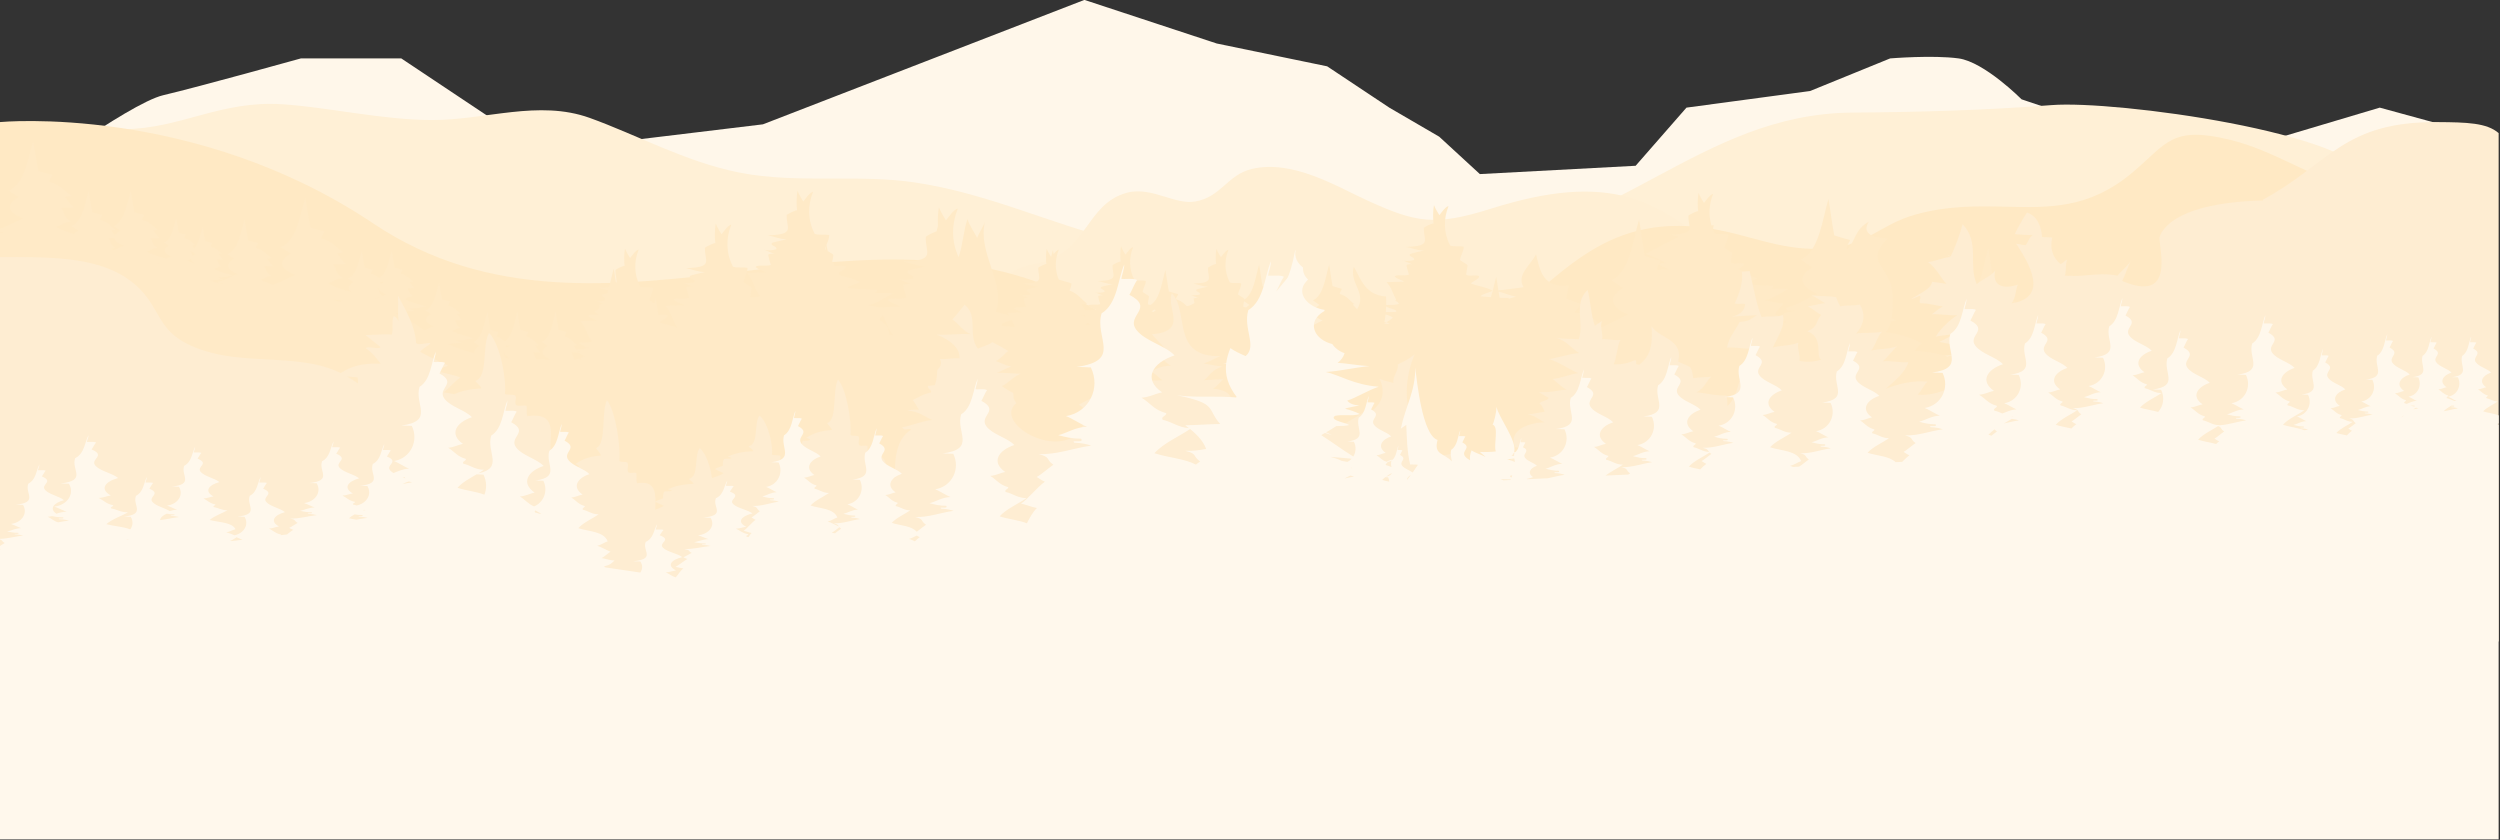
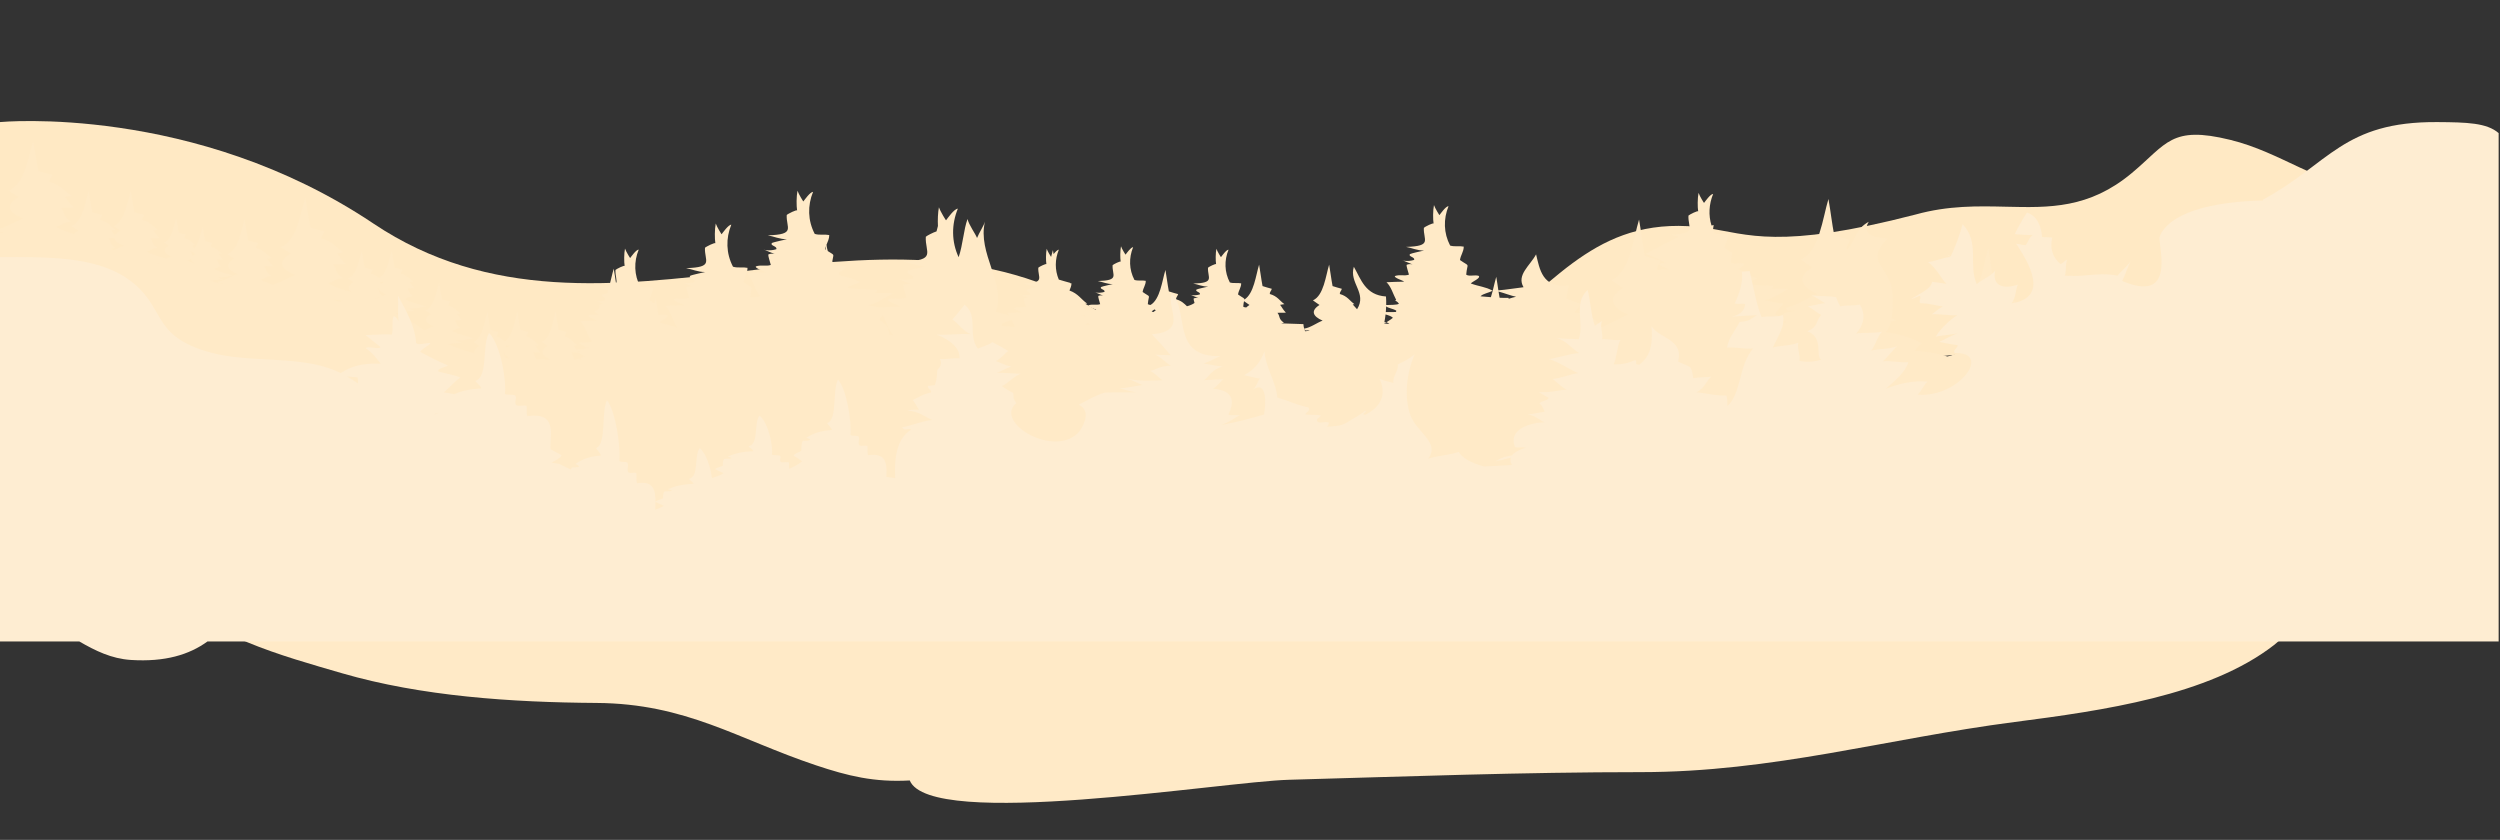
<svg xmlns="http://www.w3.org/2000/svg" width="100%" height="100%" viewBox="0 0 1920 645" preserveAspectRatio="none" version="1.1" xml:space="preserve" style="fill-rule:evenodd;clip-rule:evenodd;stroke-linejoin:round;stroke-miterlimit:2;">
  <rect x="0" y="0" width="1920" height="645" fill="#333333" stroke="none" />
  <g transform="matrix(1,0,0,1,-3.71614e-12,-1814.93)">
    <g transform="matrix(1.463,0,0,1.063,-68.84,1462.23)">
      <g transform="matrix(0.995,0,0,1,6.23,0)">
-         <path d="M47.306,469.247C47.306,469.247 108.564,406.558 127.226,400.557C145.888,394.556 199.78,374 199.78,374L252.737,374L304.905,421.624L353.264,436.561L443.54,421.624L613.149,331.722L682.963,363.221L741.233,379.72L774,409.558L800.344,430.56L821.783,457.563L903.968,451.562L930.789,409.558L996.009,397.557L1038.24,374C1038.24,374 1060.75,371.445 1074.36,374C1087.98,376.555 1107.59,403.557 1107.59,403.557L1159.63,427.56L1223.02,439.561L1296.55,409.558L1352.69,430.56L1352.69,543.288L100.029,635.642L47.306,469.247Z" style="fill:rgb(255,247,234);fill-rule:nonzero;" />
-       </g>
+         </g>
    </g>
    <g transform="matrix(1.463,0,0,1.063,-68.84,1462.23)">
      <g transform="matrix(0.995,0,0,1,6.23,0)">
-         <path d="M106.238,425.129C136.391,424.822 157.324,404.165 190.084,407.126C214.449,409.329 242.992,418.529 269.278,418.518C297.201,418.508 325.132,403.724 352.092,416.953C376.621,428.989 402.711,448.683 430.783,456.389C447.142,460.879 463.879,460.839 480.608,460.8C495.097,460.766 509.58,460.731 523.807,463.64C561.865,471.422 594.033,492.812 630.278,505.39C685.564,524.575 751.043,512.026 808.389,509.138C892.297,504.911 937.302,413.87 1018.33,413.138C1053.42,412.821 1088.59,411.443 1123.5,407.725C1157.08,404.148 1284.59,427.854 1291.17,461.61C1302.33,518.849 1144.22,544.455 1107.82,572.202C1056.4,611.395 993.047,624.887 934.476,650.141C849.291,686.869 768.916,707.394 676.242,716.147C576.625,725.556 484.322,725.172 385.235,713.9C325.934,707.154 251.382,695.583 201.446,660.956C152.143,626.768 100.848,552.629 94.092,491.803C89.425,449.781 109.389,465.965 106.238,425.129Z" style="fill:rgb(255,240,214);fill-rule:nonzero;" />
-       </g>
+         </g>
    </g>
    <g transform="matrix(1.463,0,0,1.063,-68.84,1462.23)">
      <g transform="matrix(0.995,0,0,1,6.23,0)">
-         <path d="M587.518,522.272C614.93,515.199 613.321,479.561 635.378,471.123C642.3,468.475 649.057,471.173 655.505,473.872C661.111,476.218 666.483,478.564 671.526,477.396C685.349,474.195 688.474,458.105 701.46,453.874C722.839,446.908 745.819,466.211 762.133,476.456C788.208,492.83 798.088,495.28 827.542,482.601C889.388,455.978 918.435,472.714 956.48,528.273C969.169,546.805 1005.58,590.05 989.174,615.437C980.583,628.726 943.961,632.147 930.716,635.541C892.33,645.38 854.957,650.448 815.61,654.2C767.718,658.767 688.551,677.334 644.523,654.43C622.417,642.93 527.274,537.818 587.518,522.272Z" style="fill:rgb(255,239,212);fill-rule:nonzero;" />
-       </g>
+         </g>
    </g>
    <g transform="matrix(1.463,0,0,1.063,-68.84,1462.23)">
      <g transform="matrix(0.995,0,0,1,6.23,0)">
-         <path d="M1292.59,469.57C1263.06,464.565 1244.87,441.971 1217.68,432.84C1186.36,422.321 1184.26,435.651 1165.75,456.815C1143.19,482.622 1122.24,481.885 1099.31,481.149C1084.59,480.676 1069.05,480.204 1051.74,486.76C1031.95,494.255 1025.92,510.533 1001.56,511.563C979.179,512.51 963.215,500.824 941.622,496.572C885.557,485.532 862.961,535.093 828.369,569.247C861.353,600.11 907.568,599.747 950.773,597.915C1027.08,594.679 1092.79,589.488 1165.9,568.435C1193.78,560.406 1343.72,543.165 1292.59,469.57Z" style="fill:rgb(255,233,196);fill-rule:nonzero;" />
+         <path d="M1292.59,469.57C1263.06,464.565 1244.87,441.971 1217.68,432.84C1186.36,422.321 1184.26,435.651 1165.75,456.815C1143.19,482.622 1122.24,481.885 1099.31,481.149C1084.59,480.676 1069.05,480.204 1051.74,486.76C979.179,512.51 963.215,500.824 941.622,496.572C885.557,485.532 862.961,535.093 828.369,569.247C861.353,600.11 907.568,599.747 950.773,597.915C1027.08,594.679 1092.79,589.488 1165.9,568.435C1193.78,560.406 1343.72,543.165 1292.59,469.57Z" style="fill:rgb(255,233,196);fill-rule:nonzero;" />
      </g>
    </g>
    <g transform="matrix(1.463,0,0,1.063,-68.84,1462.23)">
      <g transform="matrix(0.995,0,0,1,6.23,0)">
        <path d="M41.006,627.552L41.006,419.994C41.006,419.994 143.589,406.597 238.023,493.288C298.944,549.215 365.731,538.537 432.51,527.859C497.557,517.458 562.597,507.057 622.202,558.21C743.002,661.88 632.48,772.6 632.48,772.6L41.006,627.552Z" style="fill:rgb(255,233,196);fill-rule:nonzero;" />
      </g>
    </g>
    <g transform="matrix(1.463,0,0,1.063,-68.84,1462.23)">
      <g transform="matrix(0.995,0,0,1,6.23,0)">
        <path d="M1103.46,587.078C1106.03,586.141 1107.75,583.194 1112.24,582.325C1111.05,581.196 1110.25,580.187 1109.68,579.244C1113.58,582.72 1115.46,588.082 1115.23,594.052C1111,592.185 1106.78,590.009 1103.46,587.078ZM1114.94,565.669C1114.04,566.135 1113.11,566.602 1112.17,567.07C1111.68,566.19 1111.28,565.381 1110.9,564.591C1112.69,565.105 1114.24,565.605 1114.94,565.669ZM982.08,564.984C981.937,564.304 981.754,563.714 981.507,563.168C982.161,563.681 982.804,564.198 983.442,564.706C982.987,564.791 982.534,564.894 982.08,564.984ZM836.955,547.693C836.982,547.477 836.984,547.246 836.948,546.99C835.478,547.066 833.858,547.018 832.193,546.912C831.982,545.377 831.801,543.893 831.635,542.433C834.8,543.569 837.762,545.295 840.887,546.211C839.746,546.518 838.402,547.052 836.955,547.693ZM777.558,557.174C776.323,557.297 775.07,557.289 773.814,557.281C773.263,557.277 772.711,557.273 772.16,557.281C772.252,555.905 772.322,554.53 772.356,553.164C773.662,554.547 775.905,554.706 777.696,556.237C777.617,556.552 777.571,556.865 777.558,557.174ZM772.482,564.636C773.02,564.843 773.577,565.279 774.092,565.762C773.161,565.768 772.24,565.764 771.295,565.367L771.324,565.156C771.469,565.315 771.917,565.069 772.482,564.636C772.104,564.491 771.737,564.468 771.399,564.613C771.664,562.747 771.875,560.856 772.034,558.956C773.68,559.648 775.451,560.454 775.874,561.451C775.803,561.552 773.823,563.609 772.482,564.636ZM698.541,553.927C697.933,553.907 697.377,553.775 696.936,553.359C697.052,551.453 697.23,550.229 697.363,549.396C698.293,550.322 699.254,551.176 700.244,552.136C699.547,552.736 698.991,553.333 698.541,553.927ZM649.527,557.26C649.228,557.125 648.933,556.996 648.622,556.839C648.851,556.407 649.478,555.889 650.148,555.336C650.371,555.545 650.593,555.754 650.818,555.972C650.319,556.403 649.895,556.832 649.527,557.26ZM613.688,566.366C614.08,565.771 614.638,565.354 615.258,565C615.446,565.565 615.639,566.105 615.839,566.611C615.098,566.525 614.372,566.44 613.688,566.366ZM613.451,559.563C613.556,559.835 613.658,560.111 613.757,560.391C613.002,560.129 612.218,559.853 611.397,559.528C612.08,559.528 612.768,559.556 613.451,559.563ZM569.46,567.251C569.526,566.765 569.597,566.236 569.674,565.688C571.166,564.55 573.114,563.892 574.821,562.953C575.404,564.693 575.917,566.506 576.493,568.042C574.062,567.79 571.674,567.502 569.46,567.251ZM512.362,574.077C511.639,573.932 510.917,573.784 510.194,573.64C509.668,567.896 509.283,566.861 505.065,563.048C504.957,562.549 505.783,561.013 506.756,559.393C508.767,564.642 510.074,571.038 512.399,574.042L512.362,574.077ZM476.722,512.237C476.619,512.14 476.52,512.047 476.412,511.943C476.501,511.056 476.665,510.247 476.856,509.471C476.811,510.397 476.767,511.319 476.722,512.237ZM441.265,551.844L441.375,551.752L441.438,551.822L441.265,551.844ZM347.993,591.553C347.473,591.544 346.961,591.537 346.447,591.53C346.639,591.442 346.884,591.279 347.159,591.069C346.759,590.915 346.369,590.894 346.019,591.096C344.205,591.19 344.205,591.278 346.019,591.361L346.046,591.525C345.486,591.518 344.922,591.509 344.367,591.504C343.066,589.695 343.606,588.431 342.497,586.56C343.098,586.475 343.715,586.489 344.331,586.502C344.935,586.516 345.539,586.529 346.126,586.45L346.079,586.5C347.251,587.325 348.324,588.21 349.394,589.057C348.732,589.711 347.857,590.534 347.159,591.069C347.435,591.175 347.715,591.346 347.993,591.553ZM346.792,585.746C346.616,585.931 346.431,586.126 346.223,586.346C345.934,585.928 345.702,585.554 345.496,585.2C345.898,585.374 346.339,585.555 346.792,585.746ZM307.782,590.477C307.219,589.167 307.388,588.057 306.5,586.56C306.702,586.531 306.907,586.528 307.111,586.518C307.244,588.031 308.277,589.453 310.049,590.711C309.29,590.64 308.533,590.562 307.782,590.477ZM309.215,581.282C309.368,581.426 309.515,581.56 309.67,581.71C309.166,582.144 308.742,582.576 308.389,583.007C308.182,582.566 307.963,582.115 307.68,581.612C308.191,581.5 308.703,581.391 309.215,581.282ZM242.931,545.483C240.526,543.315 241.495,542.08 240.194,540.086C240.396,540.06 240.601,540.057 240.805,540.048C240.962,541.668 242.363,543.177 244.761,544.458C244.194,544.707 243.577,545.07 242.931,545.483ZM238.945,548.003L238.677,547.812C239.839,547.428 240.664,546.309 242.452,545.794C241.327,546.533 240.128,547.37 238.945,548.003ZM242.91,535.294C243.062,535.424 243.21,535.546 243.364,535.682C242.86,536.076 242.436,536.469 242.084,536.86C241.876,536.459 241.657,536.05 241.374,535.594C241.886,535.492 242.398,535.392 242.91,535.294ZM222.272,549.905C222.484,549.888 222.719,549.904 222.98,549.999C222.743,549.968 222.508,549.935 222.272,549.905ZM220.67,548.932C220.776,549.334 220.889,549.588 221.013,549.75C220.459,549.683 219.904,549.617 219.346,549.555C218.585,549.131 217.832,548.731 217.122,548.404C218.808,548.636 220.355,548.689 221.819,548.615C221.429,548.76 221.045,548.872 220.67,548.932ZM180.683,542.36L180.681,542.36L180.683,542.36ZM157.746,536.977C157.47,536.871 157.193,536.766 156.918,536.66C157.114,536.687 157.331,536.645 157.574,536.602C157.993,536.529 158.489,536.455 159.091,536.744C158.566,536.833 158.13,536.907 157.746,536.977ZM142.718,516.776C141.914,515.518 142.232,514.555 141.34,513.186C141.43,513.175 141.522,513.177 141.612,513.17C142.423,513.936 143.267,514.607 144.141,515.375C143.541,515.844 143.077,516.311 142.718,516.776ZM140,520.014C140.644,519.802 141.174,519.331 141.866,518.898C141.835,520.141 142.634,521.316 144.118,522.36C142.624,521.711 141.182,520.962 140,520.014ZM124.357,522.385C124.188,522.308 124.02,522.232 123.851,522.154C124.609,522.121 125.335,522.034 126.046,521.917L126.271,522.003C125.357,522.159 124.792,522.251 124.357,522.385ZM101.326,512.448C101.034,512.334 100.744,512.213 100.452,512.1C100.108,511.968 99.763,511.837 99.418,511.705C100.079,511.34 100.847,511.017 101.836,510.843C98.541,508.007 99.866,506.45 98.198,503.893C99.242,503.76 100.325,503.841 101.391,503.842C101.585,505.872 103.339,507.762 106.343,509.367C104.866,510.016 103.123,511.278 101.326,512.448ZM1249.64,717.648C1244.36,691.09 1236.75,654.464 1227.06,629.822C1216.99,604.208 1187.16,606.9 1163.12,595.303C1165.39,592.981 1167.15,586.224 1169.54,583.908C1142,578.278 1168.41,558.151 1141.22,553.812C1145.11,548.658 1147.81,542.327 1148.28,536.363C1144.31,536.134 1139.27,534.715 1135.19,535.374C1134.36,533.347 1135.57,532.171 1134.31,530.306C1125.27,533.404 1115.02,538.07 1113.11,547.406C1115.8,546.932 1119.11,546.997 1122.06,546.403C1118.65,550.279 1114.72,554.011 1110.92,557.645C1107.75,553.885 1105.53,549.415 1099.69,547.155C1099.15,545.049 1101.16,542.886 1101.39,540.735C1099.01,539.818 1095.47,538.561 1093.1,537.416C1091.81,528.278 1091.22,520.316 1090.02,511.112C1086.98,524.743 1085.21,548.978 1075.52,554.904C1077.41,556.891 1079.38,558.591 1081.41,560.565C1073.24,567.604 1075.33,574.534 1084.19,579.746C1079.7,581.916 1073.69,587.993 1068.45,589.353C1063.3,587.306 1057.98,585.727 1051.11,585.211C1052.26,583.769 1053.81,581.064 1054.85,579.67C1049.12,575.689 1042.55,572.806 1035.71,571.752C1037.04,570.497 1037.98,567.669 1038.59,564.126C1039.64,563.804 1040.7,563.477 1041.82,563.162C1040.91,562.731 1039.93,562.306 1038.93,561.879C1040.08,553.007 1039.61,541.177 1038.6,537.264C1034.53,521.383 1025.99,519.992 1036.89,504.061C1027.94,503.494 1023.46,499.922 1026.96,492.014C1019.38,497.635 1019.92,506.616 1015.63,511.725C1015.54,511.688 1015.45,511.646 1015.36,511.61C1014.81,509.504 1016.83,507.341 1017.05,505.19C1014.68,504.273 1011.13,503.016 1008.76,501.87C1007.48,492.733 1006.89,484.771 1005.69,475.567C1002.64,489.198 1000.88,513.432 991.191,519.358C993.074,521.345 995.044,523.047 997.08,525.02C988.904,532.058 990.994,538.99 999.852,544.201C995.161,546.472 988.784,553.039 983.389,553.98C984.021,556.643 984.788,556.426 985.888,556.21C986.553,556.079 987.34,555.949 988.292,556.453C983.054,557.435 982.899,557.392 979.767,560.702C979.225,560.125 978.57,559.502 977.755,558.766C977.535,557.754 981.416,552.18 981.933,551.121C978.318,550.713 975.498,549.585 972.403,548.749C977.581,546.789 981.535,542.315 984.544,540.674C982.663,540.256 980.91,540.321 979.132,540.385C977.876,540.43 976.607,540.475 975.271,540.351C976.274,539.991 976.698,539.264 976.544,538.171C972.067,538.402 966.261,537.551 961.731,537.062C963.119,534.955 966.18,534.636 968.056,532.987C965.737,531.183 963.569,530.484 961.169,529.652C961.7,529.469 962.247,529.3 962.833,529.168C961.145,528.235 959.575,527.266 958.114,526.255C959.612,525.007 961.516,523.568 960.838,522.325C959.882,521.847 958.747,521.941 957.64,522.035C956.331,522.146 955.061,522.258 954.175,521.422C954.738,512.156 956.542,516.272 950.886,510.843C951.253,507.184 952.885,504.834 952.875,501.163C951.76,500.861 950.672,500.881 949.597,500.9C948.285,500.924 946.992,500.948 945.693,500.387C945.352,499.495 945.053,498.589 944.776,497.677C944.862,496.616 944.981,495.53 945.143,494.41C944.761,494.49 944.374,494.604 943.99,494.7C942.314,487.235 942.654,479.308 944.856,471.926C943.423,471.898 940.661,477.336 940.064,478.388C940.147,478.787 937.777,473.617 937.165,471.134C936.602,475.111 936.598,481.282 936.977,484.611C937.093,483.532 932.194,486.919 931.835,487.568C931.459,496.31 936.579,500.806 922.445,501.36C923.816,501.662 925.246,502.302 926.754,502.875C920.16,507.092 913.982,511.912 909.206,515.276C912.873,516.831 916.488,519.141 919.667,521.851C918.651,521.825 917.63,521.881 916.583,522.396C915.882,523.66 920.82,525.588 921.449,526.474C919.748,526.518 917.797,526.576 915.873,526.663C915.729,526.602 915.591,526.538 915.441,526.48C914.894,524.374 916.908,522.211 917.134,520.06C914.76,519.143 911.215,517.886 908.844,516.742C907.562,507.603 906.968,499.642 905.77,490.437C902.723,504.068 900.96,528.303 891.272,534.229C893.155,536.215 895.126,537.916 897.161,539.89C888.985,546.929 891.075,553.86 899.933,559.071C895.966,560.992 890.795,565.972 886.032,568.036C882.643,563.104 880.241,557.91 871.541,557.805C872.674,555.789 874.111,553.337 875.403,551.566C873.294,550.63 869.346,548.783 867.203,547.264C868.112,544.931 868.112,540.384 868.744,537.965C854.703,540.466 853.326,526.067 851.445,515.562C848.241,523.764 841.019,530.458 844.833,539.314C840.92,539.891 835.37,541.208 831.537,541.567C831.183,538.359 830.878,535.22 830.431,531.787C829.815,534.544 829.288,538.038 828.63,541.578L828.472,541.559L828.627,541.595C828.32,543.246 827.982,544.903 827.596,546.504C825.688,546.296 823.823,546.063 822.135,545.881C823.523,543.774 826.584,543.455 828.461,541.807C824.775,538.939 821.47,538.864 817.013,536.609C817.775,535.165 822.227,532.947 821.242,531.144C820.287,530.666 819.152,530.76 818.045,530.854C816.735,530.966 815.465,531.077 814.58,530.241C815.143,520.974 816.946,525.091 811.291,519.664C811.657,516.005 813.289,513.654 813.279,509.983C812.164,509.68 811.076,509.7 810,509.72C808.689,509.744 807.396,509.768 806.097,509.206C802.655,500.197 802.488,490.037 805.26,480.746C803.828,480.717 801.065,486.155 800.469,487.208C800.552,487.607 798.182,482.436 797.57,479.954C797.007,483.931 797.003,490.101 797.381,493.43C797.497,492.351 792.599,495.738 792.239,496.387C791.863,505.129 796.983,509.626 782.85,510.179C785.704,510.808 788.808,512.909 792.362,512.8C792.326,512.818 785.442,514.839 784.927,515.368C783.83,517.297 787.74,517.475 787.079,519.588C785.362,520.324 783.573,520.522 781.713,520.182C778.627,518.623 785.163,522.19 786.27,522.826C785.182,522.446 784.139,522.545 783.14,523.12C782.986,524.41 784.054,528.43 784.329,530.024L784.283,530.283C783.088,530.796 781.922,530.745 780.756,530.693C779.514,530.639 778.27,530.584 776.987,531.214C776.287,532.48 781.225,534.407 781.854,535.294C779.008,535.367 775.466,535.478 772.52,535.701C774.935,538.722 776.054,544.496 777.624,548.432C777.451,548.564 777.274,548.688 777.091,548.799C777.511,549.241 777.94,549.658 778.373,550.07C778.599,550.493 778.834,550.886 779.089,551.215C778.314,552.228 774.286,552.051 772.367,552.18C772.397,550.084 772.365,548.013 772.253,546.004C761.319,544.988 759.084,533.604 755.302,524.523C752.653,536.312 762.444,543.446 756.993,555.215C756.222,553.945 755.453,552.807 754.691,551.731C755.001,551.665 755.311,551.597 755.622,551.531C753.104,549.162 752.008,545.797 747.967,544.232C747.644,542.992 748.831,541.717 748.964,540.449C747.565,539.909 745.475,539.168 744.078,538.493C743.323,533.107 742.972,528.415 742.266,522.992C740.471,531.024 739.432,545.307 733.722,548.799C734.831,549.97 735.993,550.972 737.193,552.136C732.374,556.284 733.606,560.369 738.826,563.44C736.062,564.779 732.303,568.649 729.124,569.203C729.496,570.773 729.948,570.645 730.597,570.518C730.989,570.441 731.452,570.364 732.014,570.661C730.921,570.866 730.207,570.995 729.655,571.164C729.135,569.771 728.789,568.054 728.69,565.965C724.499,565.723 720.633,565.594 716.976,565.42C717.401,565.231 717.864,565.065 718.41,564.96C715.332,562.041 716.569,560.439 715.011,557.808C715.714,557.71 716.435,557.728 717.155,557.747C717.926,557.767 718.696,557.787 719.44,557.664C717.786,555.302 717.501,553.993 716.391,552.022C717.151,551.856 717.911,551.692 718.672,551.531C716.155,549.162 715.059,545.797 711.017,544.232C710.694,542.992 711.882,541.717 712.015,540.449C710.616,539.909 708.526,539.168 707.129,538.493C706.373,533.107 706.023,528.415 705.317,522.992C703.604,530.655 702.576,543.999 697.528,548.243C697.613,547.122 697.03,547.277 694.2,544.561C694.505,541.518 695.863,539.563 695.854,536.51C694.927,536.259 694.022,536.275 693.128,536.291C692.037,536.311 690.962,536.331 689.881,535.865C687.018,528.372 686.879,519.922 689.185,512.195C687.994,512.172 685.695,516.693 685.2,517.569C685.269,517.901 683.295,513.592 682.79,511.531C682.321,514.838 682.317,519.974 682.632,522.745C682.729,521.846 678.654,524.664 678.356,525.203C678.043,532.474 682.301,536.213 670.546,536.674C672.92,537.197 675.502,538.944 678.458,538.853C678.442,538.86 676.94,539.303 675.417,539.793L675.392,539.68L675.388,539.803C673.94,540.269 672.482,540.775 672.274,540.989C671.362,542.593 674.614,542.741 674.064,544.498C672.636,545.111 671.148,545.276 669.601,544.993C667.035,543.697 672.471,546.663 673.391,547.191C672.486,546.876 671.618,546.958 670.788,547.437C670.715,548.048 670.972,549.396 671.25,550.689C670.136,551.71 668.809,552.514 667.261,553.059C665.816,551.154 664.43,549.167 661.592,548.069C661.269,546.828 662.456,545.553 662.589,544.285C661.191,543.745 659.101,543.004 657.704,542.329C656.948,536.944 656.598,532.252 655.892,526.827C654.175,534.506 653.147,547.889 648.073,552.105C647.516,552.07 647.007,551.929 646.599,551.543C647.067,543.836 648.567,547.26 643.863,542.745C644.168,539.702 645.525,537.748 645.517,534.695C644.589,534.443 643.684,534.459 642.79,534.476C641.7,534.496 640.624,534.516 639.544,534.049C636.681,526.556 636.542,518.107 638.848,510.379C637.656,510.355 635.359,514.878 634.863,515.753C634.932,516.086 632.958,511.776 632.453,509.715C631.983,513.023 631.98,518.159 632.295,520.928C632.392,520.031 628.317,522.849 628.018,523.388C627.706,530.658 631.964,534.398 620.209,534.858C622.583,535.381 625.165,537.128 628.12,537.038C628.09,537.052 622.365,538.733 621.937,539.173C621.025,540.778 624.277,540.926 623.727,542.683C622.299,543.296 620.811,543.46 619.264,543.177C616.698,541.881 622.134,544.847 623.054,545.376C622.149,545.06 621.281,545.142 620.451,545.621C620.316,546.748 621.304,550.384 621.47,551.551C620.452,552.01 619.461,551.966 618.469,551.921C617.435,551.875 616.401,551.828 615.334,552.353C614.751,553.405 618.858,555.008 619.381,555.745C617.62,555.791 615.538,555.854 613.578,555.959C613.383,555.569 613.199,555.187 613.023,554.81C613.08,554.571 613.069,554.336 612.945,554.11C612.844,554.059 612.739,554.018 612.634,553.982C612.308,553.29 611.964,552.583 611.521,551.796C612.55,551.57 613.579,551.349 614.609,551.131C611.423,548.134 609.918,543.96 605.267,541.698C605.753,540.032 606.328,538.504 606.322,536.51C606.064,536.44 605.807,536.391 605.552,536.357L605.597,536.13C603.911,535.479 601.488,534.613 599.64,533.786C597.489,526.832 597.558,519.216 599.653,512.195C598.924,512.18 597.78,513.87 596.889,515.383C596.776,514.436 596.658,513.477 596.531,512.5C596.197,513.996 595.882,515.656 595.567,517.414C595.17,516.641 593.687,513.282 593.258,511.531C592.789,514.838 592.785,519.974 593.1,522.745C593.197,521.846 589.122,524.664 588.824,525.203C588.511,532.474 592.769,536.213 581.014,536.674C583.389,537.197 585.97,538.944 588.926,538.853C588.896,538.867 583.171,540.549 582.742,540.989C581.83,542.593 585.082,542.741 584.532,544.498C583.104,545.111 581.616,545.276 580.069,544.993C577.503,543.697 582.939,546.663 583.859,547.191C582.954,546.876 582.087,546.958 581.256,547.437C581.122,548.563 582.11,552.2 582.276,553.366C581.257,553.826 580.265,553.781 579.274,553.737C578.24,553.69 577.205,553.644 576.139,554.168C575.556,555.221 579.663,556.823 580.186,557.561C577.82,557.622 574.874,557.714 572.423,557.899C572.892,558.485 573.3,559.198 573.67,559.985C571.317,558.709 568.987,558.02 566.428,557.103C571.912,536.64 556.552,514.936 560.705,491.825C560.117,494.796 557.508,500.144 556.505,503.745C555.648,500.612 552.148,494.255 551.491,490.032C549.407,497.736 549.08,508.502 546.79,517.628C542.985,506.411 542.967,493.983 546.374,482.562C544.514,482.525 540.928,489.584 540.154,490.95C540.261,491.469 537.185,484.756 536.391,481.533C535.847,485.374 535.705,490.78 535.871,495.084C535.62,496.323 535.375,497.617 535.131,498.964C533.349,499.704 529.814,502.247 529.47,502.867C528.983,514.216 535.629,520.053 517.281,520.772C520.987,521.588 525.016,524.314 529.63,524.173C529.583,524.195 520.646,526.82 519.978,527.508C518.554,530.012 523.63,530.242 522.771,532.985C520.542,533.942 518.219,534.199 515.806,533.757C511.8,531.733 520.284,536.363 521.721,537.188C520.309,536.696 518.955,536.824 517.659,537.571C517.448,539.33 518.99,545.006 519.249,546.827C517.659,547.544 516.112,547.474 514.564,547.405C512.951,547.333 511.336,547.26 509.671,548.078C508.762,549.721 515.172,552.223 515.987,553.374C512.478,553.464 508.157,553.601 504.453,553.862C502.727,553.38 501.081,552.832 499.357,552.366C504.879,550.275 509.096,545.505 512.305,543.754C510.299,543.31 508.43,543.378 506.534,543.446C505.194,543.494 503.841,543.543 502.416,543.41C503.485,543.026 503.938,542.251 503.773,541.086C498.999,541.332 492.808,540.424 487.977,539.903C489.456,537.656 492.721,537.315 494.723,535.558C491.207,532.822 488.013,532.465 483.978,530.7C483.808,530.129 483.621,529.556 483.422,528.981C485.023,527.529 487.861,525.718 487.024,524.187C486.006,523.677 484.795,523.778 483.615,523.878C482.859,523.943 482.116,524.006 481.443,523.91C481.006,522.849 480.562,521.768 480.13,520.664C480.76,514.735 481.648,516.664 477.764,513.195C477.439,511.734 477.199,510.22 477.076,508.642C477.718,506.36 478.54,504.322 478.532,501.62C477.343,501.298 476.183,501.319 475.036,501.34C473.637,501.365 472.259,501.391 470.874,500.792C467.202,491.185 467.025,480.35 469.981,470.442C468.454,470.411 465.507,476.21 464.872,477.333C464.96,477.758 462.432,472.244 461.78,469.597C461.179,473.838 461.175,480.418 461.579,483.968C461.703,482.818 456.478,486.43 456.095,487.121C455.695,496.444 461.154,501.24 446.082,501.83C449.126,502.501 452.436,504.74 456.226,504.624C456.188,504.643 448.847,506.799 448.297,507.363C447.128,509.421 451.297,509.61 450.592,511.863C448.761,512.648 446.853,512.86 444.87,512.497C441.579,510.835 448.55,514.638 449.729,515.316C448.569,514.911 447.457,515.016 446.392,515.63C446.22,517.075 447.487,521.738 447.699,523.234C446.393,523.823 445.122,523.766 443.85,523.709C442.524,523.649 441.198,523.589 439.831,524.263C439.084,525.611 444.349,527.666 445.02,528.612C441.986,528.69 438.208,528.809 435.066,529.046C438.364,533.172 439.392,542.128 442.071,545.591C441.456,546.395 438.919,546.495 436.817,546.551C437.441,537.153 439.238,541.349 433.284,535.634C433.675,531.732 435.416,529.226 435.405,525.311C434.215,524.989 433.055,525.009 431.909,525.031C430.51,525.056 429.131,525.082 427.746,524.483C424.075,514.876 423.897,504.042 426.854,494.133C425.326,494.102 422.38,499.901 421.744,501.024C421.832,501.449 419.305,495.935 418.652,493.288C418.052,497.529 418.047,504.11 418.452,507.66C418.575,506.509 413.351,510.121 412.968,510.813C412.567,520.135 418.027,524.931 402.954,525.521C405.998,526.192 409.308,528.432 413.098,528.315C413.06,528.334 405.719,530.49 405.17,531.054C404,533.112 408.17,533.301 407.465,535.554C405.634,536.34 403.726,536.551 401.742,536.188C398.452,534.526 405.422,538.329 406.602,539.007C405.442,538.603 404.329,538.708 403.264,539.321C403.092,540.766 404.359,545.429 404.571,546.925C403.265,547.514 401.994,547.457 400.722,547.4C399.397,547.34 398.071,547.281 396.703,547.953C395.956,549.302 401.222,551.358 401.893,552.303C398.858,552.381 395.08,552.499 391.939,552.737C395.06,556.641 396.15,564.864 398.528,568.671C395.561,566.835 392.727,566.544 389.067,564.692C389.784,563.334 393.973,561.246 393.047,559.549C392.147,559.099 391.079,559.187 390.037,559.274C389.47,559.322 388.91,559.369 388.39,559.33C387.947,555.373 387.579,551.522 387.029,547.297C386.771,548.45 386.527,549.723 386.283,551.059C385.704,550.574 384.868,549.883 383.682,548.744C384.027,545.301 385.563,543.089 385.553,539.635C384.503,539.35 383.48,539.369 382.468,539.387C381.233,539.41 380.017,539.432 378.795,538.904C375.554,530.426 375.398,520.864 378.007,512.12C376.659,512.094 374.058,517.211 373.498,518.201C373.575,518.578 371.345,513.711 370.769,511.375C370.239,515.118 370.235,520.925 370.592,524.057C370.701,523.042 366.091,526.23 365.753,526.84C365.563,531.249 366.856,534.509 366.053,536.667C365.671,533.156 365.323,529.682 364.832,525.914C364.004,529.619 363.309,534.434 362.379,539.195C361.032,539.519 359.26,539.728 356.916,539.82C358.481,540.165 360.128,540.973 361.889,541.573C361.735,542.284 361.574,542.989 361.405,543.685C360.145,544.107 359.059,544.51 358.871,544.703C358.175,545.928 359.621,546.404 360.446,547.193C360.25,547.828 360.044,548.446 359.827,549.045C358.541,549.414 357.215,549.484 355.846,549.233C353.524,548.06 356.989,549.969 359.004,551.088C358.939,551.235 358.874,551.383 358.807,551.526C358.255,551.548 357.715,551.695 357.19,551.999C357.138,552.428 357.233,553.184 357.386,554.044C356.573,555.23 355.652,556.185 354.597,556.831C355.352,557.628 356.129,558.36 356.921,559.099C356.259,559.183 355.604,559.154 354.949,559.125C353.778,559.074 352.607,559.022 351.4,559.615C350.74,560.806 355.387,562.62 355.979,563.455C353.301,563.524 349.967,563.628 347.195,563.837C350.105,567.478 351.013,575.382 353.377,578.438C352.552,579.517 347.803,579.161 346.45,579.411C347.002,580.588 348.029,581.088 349.171,581.576C349.603,583.127 350.127,582.987 350.862,582.848C351.074,582.808 351.303,582.768 351.553,582.768C351.711,582.876 351.866,582.993 352.018,583.12C350.197,583.461 349.344,583.64 348.558,584.145C347.364,584.134 346.165,584.124 344.978,584.241C344.541,583.367 344.223,582.581 343.677,581.612C344.327,581.471 344.977,581.33 345.628,581.193C343.475,579.168 342.538,576.291 339.083,574.953C338.807,573.892 339.821,572.802 339.935,571.718C338.74,571.256 336.953,570.623 335.758,570.045C335.112,565.441 334.813,561.43 334.209,556.792C332.674,563.66 331.786,575.871 326.904,578.857C327.853,579.858 328.846,580.715 329.872,581.71C325.752,585.256 326.805,588.749 331.268,591.374L331.106,591.46C328.721,591.453 326.383,591.436 324.086,591.398C322.879,589.644 323.382,588.395 322.295,586.56C322.895,586.475 323.512,586.491 324.129,586.507C324.788,586.524 325.445,586.541 326.081,586.436C324.667,584.417 324.424,583.297 323.475,581.612C324.125,581.471 324.775,581.33 325.425,581.193C323.272,579.168 322.336,576.291 318.88,574.953C318.604,573.892 319.619,572.802 319.733,571.718C318.537,571.256 316.75,570.623 315.556,570.045C314.91,565.441 314.611,561.43 314.007,556.792C312.539,563.362 311.652,574.8 307.305,578.396C306.262,577.041 305.104,575.734 303.085,574.953C302.809,573.892 303.824,572.802 303.938,571.718C302.742,571.256 300.955,570.623 299.761,570.045C299.115,565.441 298.816,561.43 298.212,556.792C296.677,563.66 295.788,575.871 290.907,578.857C291.856,579.858 292.849,580.715 293.874,581.71C291.76,583.53 291.017,585.335 291.389,587.016C286.707,585.463 282.129,583.364 277.595,580.529C279.959,579.883 282.398,579.359 285.025,579.671C283.878,579.095 282.426,578.151 281.196,577.586C284.995,578.107 287.532,577.033 290.914,576.167C287.51,574.712 282.67,573.407 279.479,570.847C280.774,570.418 281.64,569.07 283.901,568.672C281.27,566.406 282.328,565.162 280.996,563.12C281.596,563.044 282.213,563.058 282.829,563.073C283.488,563.088 284.146,563.104 284.782,563.008C283.368,561.175 283.125,560.158 282.176,558.628C282.825,558.499 283.476,558.372 284.126,558.247C281.973,556.408 281.037,553.796 277.581,552.581C277.305,551.618 278.32,550.628 278.434,549.644C277.238,549.224 275.451,548.649 274.257,548.125C273.611,543.945 273.312,540.302 272.708,536.091C271.172,542.327 270.284,553.415 265.403,556.126C266.352,557.035 267.344,557.813 268.37,558.716C264.25,561.937 265.303,565.108 269.767,567.492C268.362,568.11 266.658,569.418 264.936,570.471C264.473,570.021 264.011,569.584 263.548,569.114C258.949,564.448 254.37,560.954 249.746,558.287C253.009,557.404 256.327,556.198 260.018,556.636C258.871,556.06 257.42,555.116 256.19,554.551C259.989,555.072 262.526,553.999 265.907,553.133C262.504,551.677 257.664,550.372 254.472,547.812C255.768,547.383 256.634,546.035 258.894,545.637C256.263,543.371 257.321,542.128 255.989,540.086C256.59,540.009 257.207,540.023 257.821,540.038C258.48,540.053 259.14,540.069 259.776,539.973C258.362,538.14 258.118,537.123 257.169,535.594C257.819,535.464 258.469,535.337 259.12,535.212C256.967,533.373 256.03,530.761 252.575,529.546C252.298,528.583 253.314,527.593 253.428,526.609C252.232,526.189 250.445,525.615 249.25,525.09C248.604,520.91 248.305,517.268 247.702,513.057C246.233,519.022 245.346,529.408 241,532.673C239.956,531.442 238.798,530.256 236.78,529.546C236.503,528.583 237.518,527.593 237.632,526.609C236.437,526.189 234.65,525.615 233.455,525.09C232.809,520.91 232.51,517.268 231.906,513.057C230.371,519.292 229.483,530.38 224.601,533.092C225.55,534.001 226.543,534.779 227.569,535.682C224.251,538.275 224.292,540.836 226.764,542.98C222.286,541.276 217.614,539.311 214.082,536.478C216.375,535.721 217.907,533.334 221.908,532.63C217.251,528.62 219.124,526.419 216.767,522.807C217.829,522.67 218.921,522.696 220.011,522.722C221.177,522.75 222.341,522.777 223.466,522.607C220.965,519.363 220.534,517.565 218.855,514.857C220.004,514.628 221.155,514.404 222.306,514.182C218.496,510.928 216.839,506.305 210.724,504.156C210.235,502.451 212.032,500.7 212.233,498.958C210.117,498.216 206.955,497.198 204.841,496.271C203.698,488.873 203.168,482.427 202.1,474.975C199.384,486.011 197.811,505.632 189.173,510.429C190.852,512.039 192.609,513.415 194.424,515.013C187.134,520.712 188.998,526.323 196.896,530.542C193.523,532.026 189.171,535.768 185.09,537.562C182.717,536.571 180.398,535.424 178.532,533.927C180.152,533.391 181.236,531.703 184.065,531.206C180.773,528.371 182.097,526.814 180.43,524.259C181.181,524.164 181.953,524.182 182.724,524.2C183.548,524.219 184.372,524.239 185.167,524.12C183.398,521.825 183.093,520.552 181.906,518.638C182.719,518.477 183.533,518.318 184.346,518.161C181.653,515.86 180.481,512.591 176.157,511.071C175.811,509.866 177.081,508.627 177.224,507.396C175.727,506.871 173.492,506.152 171.997,505.496C171.189,500.265 170.814,495.707 170.059,490.437C168.138,498.241 167.026,512.115 160.918,515.508C162.105,516.646 163.348,517.618 164.631,518.75C159.476,522.778 160.794,526.746 166.379,529.73C163.421,531.03 159.4,534.789 156,535.328C156.183,536.031 156.386,536.376 156.618,536.54C155.084,535.944 153.555,535.34 152.038,534.719C154.206,534.117 156.441,533.604 158.857,533.891C157.843,533.382 156.561,532.548 155.474,532.049C158.831,532.509 161.073,531.56 164.06,530.795C161.053,529.509 156.777,528.356 153.956,526.094C155.101,525.715 155.866,524.523 157.864,524.172C155.539,522.17 156.474,521.071 155.297,519.268C155.828,519.199 156.373,519.212 156.918,519.224C157.5,519.238 158.081,519.252 158.643,519.169C157.393,517.547 157.178,516.649 156.339,515.297C156.914,515.183 157.488,515.071 158.063,514.961C156.161,513.336 155.333,511.027 152.28,509.954C152.036,509.103 152.932,508.228 153.033,507.358C151.976,506.988 150.398,506.48 149.342,506.016C148.771,502.323 148.507,499.104 147.973,495.383C146.853,499.934 146.117,507.397 143.468,511.212C143.114,510.556 142.839,509.952 142.383,509.217C142.957,509.103 143.531,508.991 144.106,508.88C142.204,507.256 141.376,504.947 138.323,503.874C138.079,503.023 138.976,502.148 139.076,501.278C138.02,500.908 136.441,500.399 135.385,499.936C134.814,496.242 134.55,493.024 134.017,489.303C132.66,494.813 131.875,504.611 127.562,507.007C128.399,507.81 129.278,508.497 130.184,509.295C126.543,512.141 127.474,514.943 131.418,517.05C130.617,517.402 129.705,518.009 128.751,518.646C125.214,517.323 121.34,515.844 118.502,513.566C120.123,513.031 121.207,511.341 124.038,510.843C120.744,508.007 122.069,506.45 120.401,503.893C121.152,503.798 121.925,503.816 122.696,503.834C123.521,503.853 124.345,503.872 125.14,503.753C123.371,501.457 123.066,500.185 121.878,498.27C122.691,498.108 123.505,497.949 124.319,497.792C121.624,495.49 120.452,492.22 116.126,490.699C115.78,489.493 117.051,488.253 117.193,487.022C115.696,486.496 113.459,485.777 111.964,485.12C111.155,479.887 110.78,475.326 110.025,470.054C108.103,477.862 106.99,491.743 100.879,495.137C102.067,496.275 103.31,497.249 104.594,498.38C103.072,499.57 102.128,500.754 101.677,501.909C100.911,500.634 100.504,499.605 99.675,498.27C100.489,498.108 101.303,497.949 102.117,497.792C99.422,495.49 98.249,492.22 93.923,490.699C93.577,489.493 94.848,488.253 94.991,487.022C93.493,486.496 91.256,485.777 89.761,485.12C88.952,479.887 88.578,475.326 87.822,470.054C85.9,477.862 84.788,491.743 78.677,495.137C79.864,496.275 81.108,497.249 82.392,498.38C81.313,499.223 80.534,500.062 80.002,500.891C76.586,499.473 73.243,497.823 70.558,495.67C72.855,494.91 74.391,492.517 78.402,491.812C73.734,487.793 75.612,485.587 73.249,481.965C74.313,481.829 75.408,481.855 76.501,481.88C77.669,481.908 78.837,481.936 79.964,481.766C77.457,478.514 77.025,476.71 75.341,473.997C76.493,473.768 77.647,473.543 78.801,473.321C74.982,470.059 73.321,465.425 67.191,463.271C66.702,461.562 68.502,459.807 68.704,458.061C66.583,457.317 63.414,456.297 61.295,455.367C60.149,447.952 59.618,441.491 58.548,434.021C55.824,445.083 54.248,464.75 45.59,469.559C47.273,471.171 49.035,472.552 50.854,474.154C43.546,479.866 45.414,485.49 53.331,489.719C49.814,491.266 45.237,495.257 41.006,496.956L41.006,499.44C41.568,499.346 42.22,499.288 42.999,499.662C42.215,499.796 41.569,499.905 41.006,500.009L41.006,627.552C48.722,642.979 60.125,652.767 68.405,667.958C76.3,682.441 79.969,699.203 91.708,711.559C100.943,721.28 114.058,724.2 122.338,735.335C127.769,742.638 128.742,751.494 132.928,759.623C148.765,790.371 190.625,805.924 221.473,818.204C263.378,834.885 310.908,839.237 355.762,839.663C403.228,840.113 430.177,865.786 471.491,884.695C488.36,892.416 502.228,897.106 521,895.663C531.864,931.707 685.763,896.521 721.096,895.171C783.393,892.792 844.492,889.658 906.733,889.649C976.483,889.638 1036.23,865.443 1103.94,853.42C1150.55,845.143 1206.29,834.393 1240.69,797.908C1259.22,778.257 1254.66,742.886 1249.64,717.648Z" style="fill:rgb(255,234,199);fill-rule:nonzero;" />
      </g>
    </g>
    <g transform="matrix(1.463,0,0,1.063,-68.84,1462.23)">
      <g transform="matrix(0.995,0,0,1,6.23,0)">
        <path d="M751.934,636.834C752.362,636.442 752.818,636.073 753.317,635.74C752.821,636.15 752.367,636.507 751.934,636.834ZM386.699,700.065C386.751,698.203 386.822,696.297 386.838,694.437C388.218,695.194 389.887,696.398 391.274,697.248C390.249,698.188 388.447,699.206 386.699,700.065ZM270.726,631.072C270.495,631.041 270.266,631.009 270.031,630.984C270.976,630.66 271.905,630.286 272.822,629.879C272.166,630.229 271.409,630.604 270.726,631.072ZM229.861,608.831C227.961,607.019 226.042,605.332 224.111,603.807C225.997,603.965 227.883,604.175 229.666,604.445C229.952,605.964 229.998,607.424 229.861,608.831ZM1327,420C1277.24,419.504 1269.91,450.104 1235,476C1234.96,476.225 1234.93,476.435 1234.88,476.658C1182.71,478.388 1180.32,503.67 1180.32,503.67C1180.43,513.006 1188.3,550.879 1160.68,534.798C1162.37,530.147 1163.41,525.25 1165.12,520.557C1163.28,524.276 1160.24,527.507 1158.17,530.966C1152.78,529.396 1147.84,529.98 1142.77,530.564C1138.81,531.02 1134.77,531.475 1130.38,530.908C1131.35,528.082 1130.54,522.138 1131.71,519.357C1130.04,520.117 1129.96,521.558 1128.13,522.574C1123.8,517.703 1122.44,510.729 1123.78,503.513C1121.92,502.933 1120.29,503.425 1118.41,502.962C1117.89,495.266 1115.98,487.916 1110.41,485.332C1108.3,489.872 1105.49,496.373 1104,500.973C1107.07,501.281 1110.58,501.754 1113.58,501.506C1111.79,502.779 1110.95,507.081 1109.69,508.962C1109.1,508.964 1108.13,508.699 1107.18,508.435C1106.14,508.143 1105.15,507.852 1104.77,507.919C1111,520.943 1122.79,546.642 1102.23,550.994C1104.8,546.752 1104.25,541.263 1105.65,537.41C1096.84,541.496 1092.09,537.132 1093.67,527.371C1091.81,530.885 1085.91,534.552 1083.92,537.044C1079.4,523.337 1085.66,506.935 1076.48,493.776C1074.97,501.44 1072.79,509.591 1070.23,517.044C1069.42,516.432 1068.7,515.995 1068.03,515.617C1068.67,516.225 1069.33,516.834 1070.06,517.419C1067.04,517.574 1061.14,520.842 1058.24,521.18C1062.24,524.787 1065.34,533.223 1067.92,536.902C1066.36,536.417 1060.57,535.461 1060.37,535.403C1059.78,540.757 1054,543.634 1049.15,548.009C1050.57,547.232 1052.06,546.809 1053.78,545.467C1055.04,547.066 1052.92,549.461 1054.27,550.916C1058.05,550.638 1064.24,553.115 1066.01,553.172C1063.65,554.9 1061.72,557.554 1060.24,558.862C1062.28,558.682 1064.53,558.939 1066.79,559.197C1069.13,559.462 1071.47,559.728 1073.62,559.513C1069.77,562.756 1064.44,569.863 1062.3,574.994C1065.31,574.051 1071.31,573.657 1074.11,572.467C1070.71,574.001 1067.09,577.071 1064.13,578.805C1066.53,579.556 1071.91,580.914 1073.87,581.172C1073.8,583.859 1071.4,583.831 1072.22,586.869C1082.18,586.406 1082.88,594.181 1078.51,601.955C1073.91,610.117 1063.72,618.279 1052.73,616.908C1054.77,614.386 1056.09,609.733 1057.91,607.513C1050.34,606.531 1042.77,609.056 1036,612.649C1040.89,606.734 1046.37,600.561 1047.85,593.467C1045.88,593.736 1043.59,593.442 1041.31,593.147C1038.83,592.827 1036.34,592.507 1034.24,592.908C1036.35,590.898 1040.33,583.401 1042,581.912C1037.81,584.126 1032.18,583.753 1028.19,585.104C1030.44,581.732 1031.44,574.905 1033.96,571.428C1030.31,572.768 1023.87,571.777 1020.28,572.844C1024.43,566.529 1025.51,558.708 1022.21,551.809C1019.57,552.862 1014.64,552.152 1011.97,553.14C1011.01,551.04 1010.28,548.791 1009.7,546.473C1005.3,545.495 1000.86,546.037 996.583,545.068C999.52,546.618 1001.79,549.371 1004.01,550.869C1000.85,551.078 997.834,552.639 994.779,553.161C997.433,554.692 999.453,557.746 1001.88,559.268C998.59,564.562 1000.49,567.733 994.604,571.154C1003.43,575.666 998.598,589.261 1001.87,591.592C998.154,593.281 994.207,593.616 990.373,592.51C991.093,588.613 988.932,583.174 989.815,579.317C985.801,581.773 979.705,581.316 976.341,582.948C978.552,575.769 983.092,567.692 981.665,559.41C979.557,560.455 977.48,560.444 975.405,560.434C973.746,560.425 972.089,560.417 970.419,560.948C967.281,549.987 966.093,538.797 964.117,527.609C963.761,527.662 960.982,528.024 960.032,528.146C960.799,536.368 958.539,543.771 956.32,551.019C957.276,551.371 958.17,551.321 959.069,551.271C959.945,551.223 960.825,551.174 961.768,551.499C961.518,556.379 958.834,559.33 954.667,560.614C959.125,560.172 963.555,559.666 967.943,559.513C963.276,563.548 964,563.579 958.852,564.446C956.68,570.286 952.766,576.257 952.231,582.955C954.22,582.618 956.545,582.938 958.875,583.258C961.381,583.602 963.893,583.946 966,583.474C958.146,596.034 959.94,615.74 952.412,625.147C952.407,622.813 952.333,619.844 951.865,617.513C946.902,618.077 939.07,615.315 936.081,615.296C940.68,611.816 941.049,607.225 943.911,603.912C941.942,604.477 937.21,604.232 934.373,605.005C933.24,594.5 932.877,597.714 926.373,592.962C929.465,576.512 915.948,576.277 912.363,567.393C912.805,577.465 912.963,588.116 905.914,595.208C902.843,595.488 905.197,593.13 903.729,591.944C899.739,594.287 896.801,595.26 892.334,594.991C894.07,590.439 894.082,582.005 895.911,577.421C894.38,577.696 892.568,577.446 890.781,577.196C889.207,576.976 887.653,576.756 886.327,576.894C886.884,572.819 884.951,567.78 886.22,563.641C884.98,564.76 883.664,566.222 882.459,567.147C880.22,558.743 880.222,548.792 878.612,541.274C870.824,551.442 877.147,565.086 873.911,576.955C870.29,576.257 864.966,577.12 861.32,575.417C867.617,577.908 869.85,583.2 874.157,586.908C869.554,587.127 861.158,591.045 858.134,591.165C863.7,593.399 868.758,598.583 873.712,601.418C870.378,601.706 864.199,605.309 860.081,605.61C862.268,607.353 864.498,611.378 867.616,613.25C863.222,613.712 858.473,615.679 853.01,615.068C853.639,615.854 857.346,618.688 858.057,619.218C857.554,621.576 853.253,621.525 853.249,623.656C853.698,622.614 855.99,628.348 855.861,629.36C853.77,629.468 850.053,631.047 847.074,631.165C851.404,632.312 853.657,635.713 855.996,636.876C854.934,636.937 853.896,637.058 852.888,637.232C852.345,637.255 851.808,637.258 851.27,637.263C851.318,637.356 851.365,637.448 851.408,637.536C843.052,639.516 837.421,645.604 840.373,654.955C841.298,655.165 842.256,655.118 843.204,655.07C844.187,655.021 845.159,654.972 846.07,655.211C842.146,656.866 839.847,658.785 838.741,660.863C835.189,661.573 833.644,662.094 830.069,665.065C832.778,664.356 835.476,663.471 838.125,662.461C837.706,664.159 837.968,665.939 838.699,667.751L824.093,668.856C817.716,666.637 811.888,662.291 810.707,658.226C806.877,660.423 798.347,661.167 794.498,663.249C801.03,651.488 788.391,644.276 785.117,631.687C781.694,618.522 783.135,601.016 787.407,587.838C783.473,591.938 781.775,592.876 778.522,595.032C779.006,599.447 775.547,604.12 776.171,608.502C774.263,607.583 771.346,607.043 768.836,605.474C772.153,614.936 770.946,624.83 761.391,631.425C758.259,631.086 762.71,629.545 761.246,628.58C758.453,631.877 754.915,634.022 751.89,636.868C748.215,639.634 746.444,639.631 741.048,640.089C741.76,639.198 742.108,638.22 742.092,637.156C741.27,636.589 740.203,636.748 739.152,636.907C738.043,637.074 736.951,637.241 736.182,636.558C734.88,634.132 737.377,633.873 737.844,631.913C735.119,631.236 732.468,631.729 729.705,631.196C730.375,628.947 732.515,629.062 731.359,626.163C724.988,624.347 720.932,621.386 714.875,618.941C714.585,609.013 708.478,596.302 708.151,585.642C706.448,592.15 703.32,598.623 697.417,602.862C700.173,603.598 702.943,604.808 705.773,605.336C704.665,606.46 704.047,611.265 701.978,613.389C709.827,605.893 708.85,624.654 707.907,631.293C700.499,634.209 692.961,637.115 685.136,638.79C689.364,637.226 692.006,633.821 695.177,631.815C694.693,631.718 693.83,631.743 692.9,631.768C691.355,631.809 689.624,631.851 689.13,631.334C691.909,623.155 692.925,613.963 680.999,612.625C683.303,610.905 685.379,606.685 686.494,605.726C683.288,606.119 679.043,606.074 676.19,606.519C679.201,603.687 679.731,599.329 686.12,596.448C682.772,596.443 677.6,594.587 676.018,594.453C679.165,593.125 682.399,590.32 684.939,589.065C658.583,590.081 668.633,556.704 659.254,543.656C656.322,555.199 668.102,571.088 648.719,573.323C652.167,578.203 655.847,583.785 658.706,588.48C656.38,588.169 652.508,588.451 650.376,587.958C654.02,590.036 656.076,594.162 658.878,596.011C652.729,596.187 650.893,599.034 647.766,599.775C650.451,601.369 653.153,605.643 654.305,606.532C647.928,606.822 641.714,607.287 635.647,605.366C638.972,606.693 641.137,608.666 643.881,610.028C639.814,610.591 635.645,612.099 631.652,612.442C634.594,613.187 637.123,614.682 640.683,615.236C639.61,615.24 638.442,615.235 637.209,615.231C632.398,615.213 626.592,615.195 621.491,615.642C622.256,615.608 623.021,615.564 623.784,615.51C619.068,617.36 614.117,621.387 610.155,624.184C616.638,628.49 613.077,638.056 610.814,642.953C598.62,664.087 564.913,637.239 577.193,623.104C575.078,618.609 576.073,619.839 575.578,615.636C574.036,614.701 570.99,612.263 569.641,610.765C573.143,608.503 575.893,603.543 579.648,601.754C577.824,601.797 575.834,601.62 573.837,601.444C571.453,601.233 569.059,601.022 566.927,601.185C568.177,600.676 571.946,597.67 574.667,596.621C570.884,595.784 569.034,593.815 566.444,592.637C569.075,591.103 571.324,586.638 573.002,585.424C572.137,584.534 565.187,579.288 564.6,578.966C562.182,581.589 558.965,582.122 556.946,583.75C551.347,573.55 557.444,560.463 549.984,551.939C547.519,555.755 546.206,558.698 543.465,562.582C546.557,565.212 548.88,570.848 553.253,573.314C550.26,572.939 547.079,573.162 543.935,573.384C540.913,573.598 537.925,573.812 535.166,573.497C542.52,577.469 547.589,583.404 547.256,590.614C545.697,590.5 543.909,590.714 542.129,590.928C540.305,591.147 538.489,591.366 536.934,591.234C538.758,596.205 535.648,598.021 535.471,599.627C535.372,603.217 535.32,605.803 534.278,610.034C533.05,610.232 531.822,610.429 530.594,610.626C530.029,612.54 532.681,613.401 532.232,615.334C527.772,616.62 525.415,619.087 522.573,620.851C522.58,620.622 523.448,622.459 524.284,624.297C525.1,626.092 525.883,627.886 525.797,627.756C524.05,627.861 521.317,627.657 519.753,628.404C525.875,629.003 528.848,632.829 532.835,635.224C528.572,635.526 520.313,639.974 517.033,640.489C517.745,642.351 518.489,642.145 519.453,641.94C520.107,641.801 520.862,641.662 521.781,642.166C514.271,648.414 512.677,662.643 513.326,677.228L508.663,676.356C508.953,667.624 509.104,658.571 499.04,660.682C498.371,658.562 499.011,656.162 498.652,653.942C498.128,653.662 497.394,653.745 496.666,653.828C495.767,653.93 494.877,654.033 494.403,653.452C493.398,651.506 494.851,649.127 493.951,647.056C492.488,646.276 491.004,647.017 489.701,646.126C490.43,637.468 487.91,613.577 483.157,606.021C480.043,614.023 483.015,634.831 477.412,637.581C478.415,639.435 479.392,640.494 480.017,642.477C474.173,642.941 470.126,644.734 466.465,648.096C467.286,648.367 467.978,648.879 468.542,649.632C467.486,650.417 465.864,650.136 464.628,650.299C463.515,652.512 463.954,656.02 463.799,657.315C463.328,658.372 460.591,658.999 459.686,660.964C461.088,662.026 462.819,663.808 464.246,665.047C462.786,666.942 459.754,669.062 457.545,670.433C456.988,668.977 457.56,667.349 457.214,665.837C456.69,665.639 455.956,665.698 455.227,665.757C454.328,665.829 453.438,665.901 452.964,665.492C451.96,664.118 453.413,662.437 452.512,660.975C451.05,660.424 449.565,660.947 448.263,660.318C448.992,654.205 446.472,637.334 441.719,631.999C438.604,637.649 441.577,652.342 435.973,654.284C436.976,655.594 437.954,656.341 438.578,657.741C432.735,658.07 428.688,659.335 425.027,661.71C425.847,661.901 426.539,662.262 427.104,662.794C426.047,663.348 424.426,663.15 423.19,663.265C422.076,664.828 422.516,667.305 422.36,668.219C421.89,668.965 419.152,669.409 418.248,670.796C419.649,671.546 421.38,672.804 422.807,673.679C421.464,674.91 418.787,676.278 416.647,677.243C415.978,669.703 413.69,659.502 410.185,655.568C407.071,661.218 410.043,675.912 404.44,677.853C405.443,679.163 406.42,679.911 407.045,681.311C401.201,681.639 397.154,682.905 393.493,685.279C394.314,685.47 395.006,685.832 395.57,686.363C394.514,686.917 392.892,686.719 391.656,686.835C390.543,688.397 390.982,690.874 390.827,691.789C390.374,692.507 387.838,692.953 386.84,694.221C386.894,686.067 385.817,678.938 377.133,680.938C376.463,678.61 377.104,675.974 376.745,673.536C376.221,673.228 375.487,673.319 374.759,673.411C373.86,673.523 372.97,673.636 372.496,672.998C371.491,670.861 372.944,668.248 372.043,665.974C370.581,665.118 369.096,665.931 367.794,664.952C368.523,655.445 366.003,629.207 361.25,620.909C358.136,629.697 361.108,652.548 355.505,655.568C356.508,657.604 357.485,658.768 358.11,660.945C352.266,661.455 348.219,663.424 344.558,667.116C345.378,667.414 346.071,667.976 346.635,668.803C345.579,669.665 343.957,669.357 342.721,669.536C342.513,669.989 342.36,670.493 342.246,671.02L335.915,666.883L332.022,666.063C333.823,664.545 336.732,662.818 337.346,660.707C337.135,660.562 331.392,656.264 331.456,656.351C331.082,645.568 335.248,629.517 319.306,632.398C318.453,630.069 319.27,627.433 318.812,624.995C318.144,624.687 317.209,624.779 316.281,624.87C315.135,624.983 314,625.095 313.396,624.458C312.115,622.321 313.967,619.708 312.819,617.433C310.955,616.577 309.063,617.39 307.403,616.411C308.332,606.904 305.12,580.666 299.061,572.368C295.091,581.156 298.88,604.007 291.737,607.027C293.016,609.064 294.262,610.227 295.058,612.404C289.075,612.814 284.579,614.184 280.62,616.613C278.765,616.025 276.935,615.526 275.14,615.315C277.338,612.967 281.628,606.384 283.886,604.584C281.538,602.894 275.234,601.366 272.343,600.239C271.377,597.733 277.777,596.654 277.169,595.744C271.36,592.286 267.155,589.351 262.674,585.99C264.117,583.404 266.99,581.693 268.168,579.765C267.577,579.466 266.368,579.75 265.074,580.034C263.219,580.441 261.19,580.848 260.555,579.536C259.928,567.326 255.652,557.115 250.978,545.416C251.275,551.611 250.799,557.846 251.277,564.033C250.887,562.428 250.057,561.088 248.789,560.012C247.383,564.377 248.768,568.979 247.738,573.536C245.354,573.179 242.237,573.386 239.216,573.593C237.326,573.723 235.473,573.853 233.862,573.844C235.046,575.25 241.642,582.378 241.747,582.477C241.433,583.668 239.685,583.341 237.916,583.015C236.209,582.7 234.482,582.384 234.006,583.433C237.743,586.796 239.709,590.887 241.882,594.537C231.804,594.018 226.477,596.473 220.756,601.338C219.655,600.59 218.553,599.895 217.448,599.275C198.23,588.483 172.738,594.196 152.195,586.52C119.236,574.206 129.506,552.702 107.693,532.611C90.498,516.774 64.71,517.456 41.006,517.587L41.006,795.244L82.88,795.244C91.291,801.921 99.823,807.7 110.105,808.602C128.08,810.178 140.883,804.803 150.491,795.244L1359.28,795.244L1359.28,427.971C1353.03,420.507 1342.48,420.154 1327,420Z" style="fill:rgb(254,237,210);fill-rule:nonzero;" />
      </g>
    </g>
    <g transform="matrix(1.463,0,0,1.063,-68.84,1462.23)">
      <g transform="matrix(0.995,0,0,1,6.23,0)">
-         <path d="M1330.25,628.945C1331.31,627.344 1332.85,626.003 1334.39,624.769C1334.8,624.818 1335.24,624.846 1335.74,624.849C1336.18,625.637 1335.45,625.615 1334.85,625.593C1334.35,625.575 1333.93,625.557 1334.32,625.993C1335.88,626.065 1336.99,626.429 1337.87,626.843C1335.27,627.318 1332.81,628.399 1330.25,628.945ZM1314.24,627.532C1314.74,627.134 1315.2,626.74 1315.64,626.348C1316.14,626.491 1316.58,626.66 1316.97,626.843C1316.05,627.012 1315.14,627.259 1314.24,627.532ZM1314.84,624.849C1315.09,625.289 1314.97,625.476 1314.71,625.551C1313.94,625.34 1313.25,625 1312.59,624.615C1313.25,624.756 1313.95,624.843 1314.84,624.849ZM1307.7,633.717C1308.06,633.175 1308.47,632.666 1308.92,632.173L1309.05,632.312C1308.63,632.704 1308.17,633.206 1307.7,633.717ZM1209.36,648.679C1209.27,648.57 1211.32,650.518 1211.86,650.663C1211.37,651.129 1210.8,651.794 1210.2,652.572C1207.14,651.388 1203.64,650.81 1200.71,649.48C1203.32,645.443 1208.08,642.524 1211.28,639.632C1213.34,640.669 1212.29,641.438 1214.47,643.539C1212.86,645.045 1210.76,647.674 1209.36,648.679ZM1098.24,637.777C1099.69,636.62 1101.12,635.507 1102.41,634.412C1103.98,634.628 1105.2,635.049 1106.2,635.522C1103.49,636.019 1100.87,636.977 1098.24,637.777ZM1103.08,632.599L1103.16,632.776C1102.67,632.73 1102.2,632.654 1101.75,632.541C1102.17,632.573 1102.6,632.596 1103.08,632.599ZM1091.72,646.557C1091.17,646.353 1090.63,646.139 1090.1,645.902C1091.01,644.499 1092.13,643.21 1093.36,641.996C1093.6,642.423 1093.96,642.924 1094.59,643.539C1093.72,644.361 1092.69,645.513 1091.72,646.557ZM938.794,664.908C938.701,664.798 940.755,666.747 941.292,666.891C940.388,667.749 939.235,669.296 938.067,670.911C936.002,670.324 933.907,669.783 932.039,668.937C934.755,664.735 939.804,661.744 942.996,658.735C943.217,659.042 943.499,659.38 943.901,659.768C942.29,661.274 940.194,663.903 938.794,664.908ZM836.126,663.586C837.448,663.484 838.705,663.233 839.949,662.956C840.056,663.875 840.207,664.753 840.295,665.571C838.766,664.785 837.467,663.983 836.126,663.586ZM838.595,676.795C837.844,676.404 837.324,675.934 837.985,675.37C838.266,675.293 838.548,675.255 838.831,675.23C838.79,675.765 838.715,676.29 838.595,676.795ZM837.971,678.58L834.209,678.818C833.644,678.538 833.113,678.261 832.721,677.994C833.313,677.973 834.285,678.017 835.359,678.062C836.275,678.099 837.264,678.137 838.156,678.135C838.095,678.284 838.04,678.437 837.971,678.58ZM783.275,678.653C783.29,677.246 784.083,675.92 785.383,674.911C784.7,676.161 784,677.41 783.275,678.653ZM772.183,676.239C773.164,675.254 774.262,674.357 775.341,673.5C775.06,674.706 774.209,675.655 772.183,676.239ZM770.282,678.546C770.742,677.834 771.303,677.175 771.904,676.543C772.409,676.571 772.91,676.611 773.39,676.621C773.761,677.656 773.942,678.735 773.969,679.795C772.695,679.437 771.433,679.067 770.282,678.546ZM750.218,677.561C751.285,676.839 752.327,676.091 753.376,675.415C754.181,675.594 754.865,675.838 755.443,676.109C753.664,676.435 751.942,677.016 750.218,677.561ZM754.464,670.035C754.31,670.039 754.166,670.07 754.017,670.086C753.916,669.912 753.814,669.739 753.708,669.573C754,669.772 754.268,669.944 754.464,670.035ZM743.002,661.88C746.8,662.308 750.625,662.718 754.143,663.215C753.529,664.135 752.789,664.914 751.939,665.508C750.941,665.277 749.947,665.037 748.955,664.791C747.147,663.578 745.13,662.652 743.002,661.88ZM674.21,665.184C673.508,665.84 672.752,666.621 671.976,667.448C665.856,663.09 657.06,662.397 650.099,659.244C654.754,652.044 663.414,646.909 668.905,641.753C673.037,646.305 676.158,651.237 677.335,656.161C673.784,657.088 670.176,657.704 666.407,657.502C673.076,659.866 669.834,660.956 674.21,665.184ZM523.71,722.897C522.598,722.142 521.456,721.419 520.568,721.184C522.107,720.66 523.382,719.541 524.707,718.722C525.346,719.263 525.996,719.767 526.291,719.846C525.54,720.558 524.652,721.648 523.71,722.897ZM481.543,717.12C480.911,716.908 480.328,716.725 479.852,716.657C481.147,715.794 482.75,713.725 483.896,712.695C484.096,712.995 484.372,713.335 484.781,713.731C483.79,714.657 482.59,716.069 481.543,717.12ZM325.51,702.948C324.814,702.584 324.099,702.251 323.317,702.022C323.02,701.346 323.147,700.921 323.417,700.57C324.662,701.519 325.926,702.501 326.614,702.821C326.234,702.833 325.869,702.883 325.51,702.948ZM296.601,689.23C292.344,686.886 286.841,686.262 282.381,684.231C284.865,680.368 288.934,677.333 292.482,674.499C293.719,674.563 294.942,674.685 296.117,674.71C297.835,679.534 297.871,684.758 296.601,689.23ZM253.38,681.569C254.284,680.809 255.43,680.145 256.752,679.609C257.359,679.817 257.93,680.039 258.437,680.279C256.725,680.594 255.046,681.058 253.38,681.569ZM254.576,676.651C254.752,676.966 254.821,677.207 254.817,677.396C254.401,677.13 253.97,676.871 253.527,676.617C253.865,676.633 254.206,676.649 254.576,676.651ZM229.058,707.269C227.699,706.96 226.355,706.635 225.124,706.188C225.938,705.178 227.003,704.275 228.15,703.431C229.352,703.72 230.53,703.905 232.211,703.913C232.776,704.722 231.847,704.699 231.073,704.677C230.435,704.659 229.903,704.64 230.4,705.088C232.395,705.162 233.818,705.536 234.942,705.96C232.938,706.254 231,706.776 229.058,707.269ZM233.184,700.099C233.427,700.228 233.65,700.336 233.825,700.401C233.366,700.412 232.93,700.469 232.505,700.545C232.739,700.396 232.958,700.247 233.184,700.099ZM168.644,721.819C168.124,721.861 167.624,721.942 167.149,722.064L163.018,722.741C162.811,722.697 162.614,722.662 162.433,722.641C163.509,722.066 164.808,720.796 165.853,719.946C167.047,720.666 168.337,721.484 169.032,721.756L168.644,721.819ZM125.512,707.538C125.63,705.793 126.926,704.16 128.99,702.925C130.169,703.214 131.308,703.401 132.954,703.409C133.491,704.178 132.608,704.157 131.872,704.136C131.265,704.118 130.757,704.101 131.232,704.527C133.129,704.596 134.482,704.953 135.551,705.356C132.13,705.858 128.908,707.064 125.512,707.538ZM108.851,721.797C108.454,721.64 108.071,721.506 107.726,721.433C107.852,721.398 107.964,721.338 108.087,721.298C108.464,721.51 108.805,721.688 109.05,721.779L108.851,721.797ZM71.675,709.184C69.224,708.171 68.314,706.494 66.253,705.138C67.027,705.099 67.74,704.909 68.427,704.674C70.295,705.185 71.837,705.533 74.335,705.545C74.989,706.482 73.913,706.457 73.017,706.43C72.278,706.409 71.661,706.387 72.237,706.906C74.548,706.992 76.196,707.426 77.499,707.917C75.519,708.207 73.594,708.693 71.675,709.184ZM1359.28,631.949C1356.89,630.505 1353.68,630.183 1351.1,629.015C1353.02,626.046 1356.66,623.963 1358.82,621.834C1356.27,621.87 1354.92,620.051 1352.82,619.438C1352.38,618.44 1353.62,618.436 1353.57,617.538C1350.96,616.589 1350.27,614.637 1348.39,613.099C1350.01,612.996 1351.3,611.9 1352.71,611.579C1348.59,607.706 1350.69,603.079 1355.31,600.976C1353.37,598.133 1349.11,596.906 1347.31,593.65C1345.01,589.495 1351.29,587.544 1345.86,583.62C1346.37,582.454 1346.89,580.518 1347.48,579.376C1346.93,578.998 1346.12,579.031 1345.35,579.065C1344.92,579.083 1344.51,579.102 1344.16,579.047C1344.3,577.859 1344.81,576.201 1344.77,574.946C1343.43,579.108 1343.38,586.054 1340.04,588.905C1338.47,595.993 1344.5,602.493 1334.74,604.292C1335.77,604.257 1336.81,604.405 1337.79,604.426C1339.9,610.318 1337.45,617.315 1332.58,618.38C1333.55,618.786 1336.04,620.987 1337,621.428C1336.7,621.437 1336.4,621.473 1336.12,621.529C1334.61,620.991 1333.47,619.889 1331.92,619.438C1331.48,618.44 1332.72,618.436 1332.67,617.538C1330.06,616.589 1329.37,614.637 1327.5,613.099C1329.11,612.996 1330.4,611.9 1331.81,611.579C1327.69,607.706 1329.79,603.079 1334.41,600.976C1332.47,598.133 1328.22,596.906 1326.41,593.65C1324.11,589.495 1330.39,587.544 1324.96,583.62C1325.47,582.454 1325.99,580.518 1326.58,579.376C1326.03,578.998 1325.22,579.031 1324.46,579.065C1324.02,579.083 1323.61,579.102 1323.26,579.047C1323.4,577.859 1323.91,576.201 1323.88,574.946C1322.53,579.108 1322.48,586.054 1319.14,588.905C1317.58,595.993 1323.6,602.493 1313.84,604.292C1314.88,604.257 1315.91,604.405 1316.89,604.426C1319,610.318 1316.55,617.315 1311.68,618.38C1312.66,618.786 1315.15,620.987 1316.1,621.428C1313.96,621.493 1312.33,622.847 1310.76,623.574C1310.37,623.38 1309.97,623.202 1309.55,623.077C1309.05,621.958 1310.45,621.954 1310.39,620.947C1307.46,619.881 1306.69,617.691 1304.58,615.965C1306.39,615.851 1307.84,614.62 1309.42,614.26C1304.8,609.914 1307.16,604.723 1312.34,602.363C1310.17,599.172 1305.39,597.795 1303.37,594.143C1300.79,589.48 1307.83,587.291 1301.74,582.888C1302.31,581.58 1302.89,579.408 1303.55,578.126C1302.94,577.702 1302.03,577.74 1301.17,577.777C1300.69,577.798 1300.22,577.819 1299.83,577.757C1299.98,576.425 1300.56,574.564 1300.52,573.156C1299.02,577.826 1298.96,585.619 1295.21,588.818C1293.45,596.772 1300.22,604.065 1289.26,606.084C1290.42,606.044 1291.59,606.211 1292.68,606.233C1295.05,612.845 1292.31,620.696 1286.84,621.891C1287.93,622.346 1290.73,624.816 1291.8,625.31C1289.05,625.395 1287.05,627.376 1285.03,628.024C1286.89,628.668 1288.11,629.135 1290.38,629.149C1290.88,630.033 1290.06,630.009 1289.38,629.984C1288.83,629.964 1288.36,629.944 1288.79,630.433C1290.54,630.514 1291.79,630.923 1292.78,631.386C1288.6,632.15 1284.75,634.336 1280.42,634.104C1283.39,635.156 1281.94,635.641 1283.89,637.523C1282.66,638.676 1281.05,640.688 1279.98,641.457C1279.91,641.373 1281.51,642.894 1281.9,642.972C1281.15,643.683 1280.17,645.021 1279.19,646.375C1277.32,645.811 1275.37,645.371 1273.66,644.598C1275.82,641.266 1279.9,638.929 1282.32,636.54C1279.46,636.581 1277.95,634.54 1275.59,633.851C1275.09,632.732 1276.49,632.728 1276.43,631.72C1273.51,630.655 1272.73,628.465 1270.63,626.739C1272.44,626.624 1273.89,625.394 1275.47,625.034C1270.84,620.687 1273.21,615.497 1278.38,613.137C1276.21,609.946 1271.44,608.569 1269.41,604.917C1266.83,600.254 1273.87,598.065 1267.78,593.662C1268.36,592.354 1268.93,590.182 1269.6,588.9C1268.98,588.476 1268.07,588.513 1267.22,588.551C1266.73,588.572 1266.27,588.593 1265.88,588.531C1266.03,587.199 1266.6,585.338 1266.57,583.93C1265.06,588.6 1265,596.393 1261.26,599.592C1259.5,607.546 1266.26,614.839 1255.31,616.858C1256.47,616.817 1257.63,616.985 1258.73,617.007C1261.1,623.619 1258.35,631.47 1252.88,632.665C1253.98,633.12 1256.77,635.589 1257.84,636.084C1255.09,636.168 1253.09,638.15 1251.07,638.798C1252.94,639.442 1254.16,639.909 1256.43,639.923C1256.92,640.807 1256.11,640.783 1255.43,640.758C1254.87,640.738 1254.4,640.718 1254.84,641.207C1256.59,641.287 1257.83,641.697 1258.82,642.16C1258.14,642.285 1257.47,642.455 1256.8,642.639C1253.38,640.83 1249.02,640.314 1245.47,638.706C1248.28,634.354 1253.62,631.3 1256.78,628.18C1253.04,628.233 1251.07,625.566 1247.99,624.667C1247.34,623.204 1249.16,623.199 1249.08,621.883C1245.26,620.491 1244.25,617.63 1241.5,615.375C1243.86,615.225 1245.76,613.618 1247.83,613.147C1241.79,607.469 1244.87,600.687 1251.63,597.604C1248.8,593.436 1242.56,591.637 1239.92,586.865C1236.54,580.773 1245.74,577.914 1237.79,572.161C1238.54,570.452 1239.29,567.614 1240.16,565.94C1239.36,565.387 1238.17,565.435 1237.05,565.484C1236.41,565.511 1235.8,565.539 1235.3,565.458C1235.49,563.717 1236.25,561.286 1236.2,559.447C1234.23,565.561 1234.17,575.797 1229.25,579.959C1226.99,590.331 1235.77,599.832 1221.49,602.465C1223,602.413 1224.52,602.631 1225.96,602.661C1229.05,611.299 1225.46,621.556 1218.32,623.117C1219.75,623.711 1223.4,626.938 1224.8,627.584C1221.21,627.694 1218.6,630.282 1215.96,631.129C1218.39,631.97 1219.99,632.581 1222.95,632.599C1223.6,633.754 1222.53,633.722 1221.65,633.69C1220.92,633.663 1220.31,633.637 1220.88,634.276C1223.16,634.382 1224.79,634.916 1226.08,635.522C1221.27,636.402 1216.79,638.72 1211.91,639.049L1212.02,638.954C1208.28,639.007 1206.31,636.34 1203.23,635.441C1202.58,633.978 1204.4,633.972 1204.33,632.657C1200.5,631.265 1199.49,628.403 1196.74,626.149C1199.1,625.999 1201,624.392 1203.07,623.921C1197.03,618.242 1200.11,611.461 1206.88,608.378C1204.04,604.21 1197.8,602.411 1195.16,597.639C1191.78,591.547 1200.98,588.688 1193.03,582.935C1193.78,581.226 1194.53,578.388 1195.39,576.714C1194.6,576.161 1193.41,576.209 1192.29,576.258C1191.65,576.285 1191.04,576.313 1190.54,576.232C1190.73,574.491 1191.48,572.06 1191.44,570.221C1189.47,576.335 1189.41,586.571 1184.49,590.733C1182.23,601.105 1191.01,610.606 1176.73,613.239C1178.24,613.187 1179.76,613.405 1181.2,613.435C1183.2,619.019 1182.39,625.266 1179.65,629.417C1176.57,628.21 1173.04,627.635 1170.07,626.293C1172.89,621.941 1178.22,618.887 1181.38,615.767C1177.65,615.82 1175.68,613.153 1172.59,612.253C1171.94,610.791 1173.77,610.785 1173.69,609.469C1169.87,608.078 1168.86,605.216 1166.11,602.962C1168.47,602.812 1170.36,601.204 1172.43,600.734C1166.39,595.055 1169.48,588.274 1176.24,585.19C1173.4,581.022 1167.16,579.223 1164.52,574.452C1161.15,568.36 1170.35,565.501 1162.39,559.748C1163.14,558.039 1163.89,555.2 1164.76,553.527C1163.96,552.973 1162.77,553.022 1161.65,553.07C1161.02,553.098 1160.41,553.125 1159.9,553.044C1160.1,551.304 1160.85,548.873 1160.8,547.033C1158.83,553.147 1158.78,563.384 1153.85,567.546C1151.59,577.917 1160.38,587.419 1146.09,590.052C1147.61,590 1149.13,590.218 1150.56,590.247C1153.65,598.885 1150.07,609.142 1142.93,610.704C1144.35,611.298 1148,614.524 1149.4,615.171C1145.81,615.281 1143.2,617.869 1140.56,618.715C1142.99,619.557 1144.59,620.168 1147.55,620.185C1148.2,621.34 1147.14,621.308 1146.25,621.276C1145.52,621.25 1144.91,621.223 1145.48,621.863C1147.77,621.968 1149.39,622.503 1150.68,623.109C1145.23,624.106 1140.2,626.962 1134.54,626.659C1138.41,628.033 1136.53,628.667 1139.07,631.126C1137.46,632.632 1135.37,635.26 1133.97,636.265C1133.87,636.156 1135.93,638.104 1136.46,638.249C1135.73,638.945 1134.83,640.095 1133.89,641.37C1131.14,640.454 1128.16,639.866 1125.6,638.706C1128.41,634.354 1133.74,631.3 1136.9,628.18C1133.17,628.233 1131.2,625.566 1128.11,624.667C1127.47,623.204 1129.29,623.199 1129.21,621.883C1125.39,620.491 1124.38,617.63 1121.63,615.375C1123.99,615.225 1125.89,613.618 1127.95,613.147C1121.91,607.469 1125,600.687 1131.76,597.604C1128.93,593.436 1122.69,591.637 1120.04,586.865C1116.67,580.773 1125.87,577.914 1117.91,572.161C1118.67,570.452 1119.42,567.614 1120.28,565.94C1119.48,565.387 1118.29,565.435 1117.17,565.484C1116.54,565.511 1115.93,565.539 1115.43,565.458C1115.62,563.717 1116.37,561.286 1116.32,559.447C1114.35,565.561 1114.3,575.797 1109.37,579.959C1107.12,590.331 1115.9,599.832 1101.61,602.465C1103.13,602.413 1104.65,602.631 1106.08,602.661C1109.18,611.299 1105.59,621.556 1098.45,623.117C1099.88,623.711 1103.53,626.938 1104.93,627.584C1101.95,627.675 1099.64,629.462 1097.44,630.555C1096.1,629.754 1094.78,628.944 1093.22,628.491C1092.42,626.678 1094.68,626.671 1094.59,625.039C1089.85,623.313 1088.59,619.765 1085.18,616.969C1088.11,616.783 1090.46,614.79 1093.03,614.206C1085.54,607.165 1089.36,598.755 1097.75,594.931C1094.23,589.763 1086.49,587.533 1083.22,581.615C1079.03,574.061 1090.45,570.515 1080.58,563.381C1081.51,561.261 1082.44,557.743 1083.51,555.667C1082.52,554.98 1081.05,555.041 1079.66,555.101C1078.87,555.135 1078.12,555.169 1077.49,555.069C1077.74,552.91 1078.67,549.895 1078.6,547.615C1076.16,555.196 1076.1,567.89 1069.99,573.051C1067.19,585.913 1078.08,597.695 1060.36,600.96C1062.24,600.895 1064.13,601.166 1065.91,601.203C1069.74,611.914 1065.29,624.634 1056.44,626.57C1058.21,627.307 1062.73,631.308 1064.47,632.109C1060.02,632.246 1056.78,635.455 1053.51,636.505C1056.52,637.549 1058.5,638.306 1062.18,638.328C1062.98,639.76 1061.66,639.72 1060.56,639.681C1059.66,639.648 1058.9,639.615 1059.61,640.408C1062.44,640.539 1064.46,641.201 1066.06,641.953C1059.29,643.19 1053.05,646.732 1046.03,646.355C1050.84,648.06 1048.51,648.846 1051.66,651.895C1049.66,653.762 1047.06,657.022 1045.33,658.268C1045.21,658.133 1047.76,660.549 1048.43,660.728C1047.35,661.753 1045.98,663.572 1044.58,665.495L1041.14,665.713C1037.79,661.263 1031.27,661.142 1026.33,658.905C1029.15,654.553 1034.48,651.499 1037.64,648.379C1033.91,648.432 1031.94,645.764 1028.85,644.865C1028.21,643.403 1030.03,643.397 1029.95,642.081C1026.13,640.689 1025.12,637.828 1022.37,635.574C1024.73,635.424 1026.63,633.816 1028.69,633.346C1022.65,627.667 1025.74,620.885 1032.5,617.802C1029.67,613.634 1023.43,611.835 1020.78,607.064C1017.41,600.972 1026.61,598.112 1018.65,592.36C1019.41,590.65 1020.16,587.812 1021.02,586.139C1020.22,585.585 1019.03,585.634 1017.91,585.682C1017.28,585.71 1016.67,585.737 1016.17,585.656C1016.36,583.916 1017.11,581.485 1017.06,579.645C1015.09,585.759 1015.04,595.996 1010.11,600.158C1007.86,610.529 1016.64,620.03 1002.35,622.664C1003.87,622.612 1005.39,622.83 1006.82,622.859C1009.92,631.497 1006.33,641.754 999.188,643.315C1000.62,643.91 1004.27,647.136 1005.67,647.782C1002.08,647.893 999.463,650.481 996.823,651.327C999.257,652.169 1000.85,652.78 1003.82,652.797C1004.46,653.953 1003.4,653.92 1002.51,653.888C1001.78,653.862 1001.17,653.835 1001.74,654.475C1004.03,654.58 1005.66,655.115 1006.94,655.721C1001.49,656.718 996.458,659.574 990.797,659.271C994.675,660.645 992.791,661.279 995.335,663.737C993.724,665.243 991.629,667.872 990.228,668.877L990.295,668.934L987.038,669.14C986.45,668.811 985.886,668.54 985.395,668.41C987.605,667.658 989.341,665.84 991.303,664.948C989.029,657.234 980.822,657.617 974.901,654.935C977.714,650.583 983.05,647.529 986.21,644.409C982.475,644.462 980.508,641.795 977.418,640.896C976.772,639.433 978.594,639.427 978.518,638.112C974.695,636.72 973.684,633.858 970.935,631.604C973.297,631.454 975.192,629.847 977.26,629.376C971.219,623.698 974.305,616.916 981.068,613.833C978.232,609.665 971.991,607.866 969.348,603.094C965.974,597.002 975.178,594.143 967.22,588.39C967.973,586.681 968.722,583.843 969.588,582.169C968.788,581.616 967.599,581.664 966.479,581.713C965.847,581.74 965.237,581.768 964.732,581.687C964.928,579.946 965.678,577.515 965.629,575.676C963.659,581.79 963.607,592.026 958.68,596.188C956.423,606.56 965.207,616.061 950.919,618.694C952.436,618.642 953.957,618.86 955.39,618.89C958.483,627.527 954.894,637.784 947.754,639.346C949.181,639.94 952.832,643.167 954.231,643.813C950.643,643.923 948.029,646.511 945.389,647.358C947.823,648.199 949.419,648.81 952.383,648.828C953.03,649.983 951.965,649.951 951.079,649.919C950.348,649.892 949.739,649.866 950.309,650.505C952.593,650.61 954.223,651.145 955.51,651.751C950.055,652.749 945.024,655.605 939.364,655.301C942.374,656.368 941.918,656.992 942.75,658.366C939.405,658.14 937.471,655.746 934.557,654.897C933.91,653.435 935.733,653.429 935.656,652.113C931.833,650.722 930.823,647.86 928.073,645.606C930.436,645.456 932.33,643.849 934.398,643.378C928.357,637.7 931.443,630.918 938.206,627.835C935.371,623.667 929.13,621.868 926.487,617.096C923.113,611.004 932.316,608.145 924.359,602.392C925.111,600.683 925.861,597.845 926.726,596.171C925.927,595.617 924.736,595.666 923.616,595.715C922.984,595.742 922.375,595.769 921.871,595.689C922.066,593.948 922.817,591.517 922.767,589.678C920.797,595.791 920.745,606.028 915.818,610.19C913.561,620.562 922.346,630.063 908.057,632.696C909.574,632.644 911.095,632.862 912.528,632.892C915.621,641.529 912.033,651.787 904.892,653.348C906.32,653.942 909.97,657.168 911.369,657.815C907.781,657.925 905.167,660.513 902.527,661.36C904.961,662.201 906.558,662.812 909.521,662.83C910.168,663.985 909.104,663.953 908.217,663.921C907.487,663.894 906.877,663.868 907.447,664.507C909.732,664.613 911.361,665.147 912.649,665.753C907.194,666.751 902.162,669.607 896.502,669.303C900.38,670.678 898.495,671.311 901.039,673.77C900.761,674.03 900.467,674.329 900.166,674.641L888.049,675.409C890.943,672.365 894.768,669.937 897.258,667.478C893.522,667.531 891.556,664.864 888.466,663.965C887.82,662.502 889.643,662.497 889.566,661.181C885.743,659.789 884.732,656.927 881.983,654.673C884.345,654.523 886.24,652.916 888.308,652.445C882.267,646.767 885.353,639.985 892.116,636.902C889.28,632.734 883.039,630.935 880.396,626.163C877.022,620.072 886.226,617.212 878.268,611.46C879.02,609.75 879.77,606.912 880.636,605.238C879.836,604.685 878.647,604.734 877.527,604.782C876.895,604.809 876.285,604.837 875.78,604.756C875.976,603.015 876.726,600.584 876.677,598.745C874.706,604.859 874.654,615.096 869.727,619.258C867.47,629.629 876.255,639.13 861.967,641.763C863.484,641.711 865.004,641.929 866.438,641.959C869.531,650.596 865.943,660.854 858.802,662.416C860.229,663.01 863.879,666.236 865.279,666.882C861.69,666.992 859.077,669.58 856.436,670.427C858.871,671.269 860.467,671.879 863.43,671.897C864.077,673.052 863.013,673.02 862.127,672.988C861.396,672.961 860.786,672.935 861.356,673.575C863.641,673.68 865.27,674.214 866.558,674.82C863.528,675.374 860.627,676.491 857.677,677.332L846.821,678.02C846.72,677.925 846.622,677.829 846.51,677.738C847.761,677.658 848.764,676.807 849.859,676.558C846.661,673.551 848.295,669.96 851.876,668.327C850.374,666.12 847.07,665.168 845.67,662.641C843.883,659.415 848.757,657.901 844.543,654.855C844.942,653.949 845.339,652.447 845.797,651.56C845.374,651.267 844.743,651.293 844.15,651.319C843.816,651.333 843.493,651.348 843.226,651.305C843.33,650.384 843.727,649.096 843.701,648.122C842.662,651.346 842.619,656.721 840.043,658.942C839.866,659.738 839.814,660.524 839.829,661.292C839.32,661.211 838.854,661.15 838.465,661.128C838.988,660.614 839.355,659.977 839.615,659.255C839.762,659.156 839.91,659.058 840.043,658.942C840.095,658.713 840.138,658.484 840.211,658.254C840.09,658.324 839.968,658.388 839.847,658.449C841.618,650.481 831.661,633.417 830.55,625.658C830.5,630.502 829.064,637.729 828.492,638.537C831.992,640.286 828.942,652.367 830.193,657.956C828.031,658.397 823.942,658.479 821.828,658.317C822.652,659.64 824.007,660.61 824.705,661.922C822.827,660.365 819.455,659.177 817.412,657.175C816.657,659.716 816.355,662.044 816.63,664.358C815.575,663.545 814.614,662.641 813.969,661.477C811.665,657.318 817.948,655.365 812.516,651.438C813.029,650.271 813.541,648.334 814.132,647.191C813.586,646.813 812.774,646.846 812.009,646.879C811.578,646.898 811.162,646.917 810.817,646.862C810.951,645.673 811.463,644.013 811.429,642.758C810.087,646.923 810.035,653.874 806.692,656.727C806.02,659.768 806.743,662.699 807.021,665.199C802.992,659.038 797.271,660.707 799.469,649.638C791.451,646.299 788.523,606.939 787.696,597.326C787.778,614.832 782.527,625.233 780.09,641.503C781.112,640.525 781.832,639.645 782.975,638.825C783.248,648.321 783.378,657.888 784.987,667.36C785.535,667.417 786.069,667.405 786.598,667.393C787.436,667.373 788.261,667.354 789.111,667.613C788.251,669.44 787.319,671.296 786.334,673.157C784.676,671.469 782.003,670.462 780.781,668.257C778.995,665.031 783.868,663.517 779.654,660.47C780.053,659.565 780.45,658.063 780.908,657.176C780.485,656.883 779.855,656.909 779.262,656.934C778.927,656.949 778.604,656.963 778.337,656.921C778.441,655.999 778.838,654.712 778.812,653.738C777.773,656.961 777.73,662.336 775.155,664.558C774.789,666.198 774.932,667.796 775.137,669.271C774.199,668.717 773.294,668.118 772.209,667.802C771.714,666.683 773.109,666.678 773.05,665.671C772.94,665.631 772.852,665.579 772.748,665.536C773.736,665.451 774.524,665.102 775.155,664.558C775.206,664.329 775.249,664.1 775.322,663.869C774.395,664.404 773.46,664.637 772.525,665.436C770.04,664.31 769.213,662.304 767.247,660.691C769.055,660.576 770.505,659.347 772.087,658.986C767.464,654.641 769.826,649.451 775.001,647.092C772.831,643.902 768.055,642.526 766.033,638.874C763.451,634.212 770.494,632.024 764.404,627.621C764.98,626.313 765.554,624.141 766.216,622.86C765.604,622.437 764.693,622.474 763.836,622.511C763.353,622.532 762.886,622.553 762.5,622.492C762.65,621.159 763.224,619.299 763.187,617.891C761.682,622.56 761.623,630.352 757.877,633.549C756.118,641.502 762.882,648.793 751.929,650.812C753.09,650.772 754.254,650.939 755.351,650.962C756.652,654.595 756.396,658.59 755.003,661.657C748.797,656.301 743.962,651.343 738.085,646.172C738.745,645.644 739.402,645.123 740.053,644.609C741.492,645.156 742.79,645.691 743.685,646.232C742.987,645.553 741.895,644.858 740.624,644.158C742.578,642.616 744.447,641.123 746.063,639.634C748.924,639.62 751.399,639.45 752.671,638.929C752.827,637.641 741.559,635.517 745.444,632.202C747.472,631.649 749.531,631.708 751.545,631.766C753.959,631.837 756.31,631.906 758.468,630.924C756.171,629.35 753.568,628.084 750.657,627.129C751.756,626.238 758.047,624.951 758.256,624.743C755.186,624.544 753.033,623.37 751.797,621.223C756.404,619.295 762.723,613.761 768.445,611.195C754.979,609.777 748.003,602.772 740.451,600.535C748.494,599.913 755.658,597.256 763.497,596.32C758.088,595.997 750.855,594.166 746.734,593.928C748.589,592.107 749.774,589.75 750.424,586.979C747.591,585.664 745.325,583.209 743.901,580.348C739.589,578.908 735.965,575.32 734.74,570.866C733.126,565.001 735.44,559.894 739.673,556.58C739.746,556.282 739.826,555.988 739.918,555.698C731.084,553.92 724.532,543.773 730.126,535.269C730.461,534.759 730.801,534.249 731.134,533.734C729.146,531.216 728.333,528.165 728.503,525.067C725.391,521.936 723.842,517.328 724.575,512.79L724.348,512.591C723.054,522.472 720.968,531.755 719.934,533.217L714.315,542.428C715.609,539.488 716.899,534.607 718.387,531.729C717.012,530.776 714.966,530.86 713.039,530.944C711.953,530.991 710.904,531.038 710.036,530.899C710.373,527.906 711.663,523.724 711.578,520.561C708.189,531.076 708.1,548.681 699.627,555.839C696.721,569.192 704.456,581.706 698.219,589.054C695.28,587.359 692.415,585.518 690.156,583.304C689.034,587.082 688.291,590.681 687.966,594.198C687.423,594.32 686.866,594.437 686.279,594.545C686.83,594.526 687.38,594.536 687.929,594.551C687.25,602.593 688.841,610.209 693.421,618.486C693.351,618.65 693.277,618.811 693.203,618.973C688.577,618.36 683.659,618.369 678.762,618.38C672.968,618.392 667.203,618.403 661.986,617.383C683.668,623.425 677.565,627.103 684.776,638.121C678.803,638.252 672.31,638.906 666.334,639.085C667.011,639.745 667.665,640.416 668.301,641.096C662.665,640.629 659.387,636.542 654.429,635.099C653.318,632.584 656.452,632.574 656.321,630.311C649.745,627.917 648.007,622.996 643.279,619.119C647.342,618.861 650.6,616.097 654.156,615.288C643.767,605.521 649.075,593.859 660.706,588.555C655.829,581.388 645.096,578.294 640.55,570.087C634.748,559.611 650.576,554.693 636.89,544.8C638.184,541.86 639.474,536.979 640.962,534.1C639.587,533.148 637.541,533.232 635.615,533.315C634.528,533.362 633.479,533.41 632.611,533.271C632.948,530.277 634.238,526.096 634.154,522.933C630.765,533.447 630.675,551.052 622.202,558.21C618.32,576.048 633.429,592.387 608.855,596.917C611.464,596.826 614.079,597.202 616.544,597.253C621.864,612.108 615.692,629.748 603.412,632.434C605.866,633.455 612.144,639.004 614.551,640.116C608.379,640.305 603.885,644.756 599.344,646.212C603.531,647.66 606.276,648.71 611.372,648.741C612.485,650.728 610.655,650.672 609.131,650.617C607.874,650.571 606.825,650.526 607.805,651.626C611.734,651.807 614.537,652.726 616.752,653.768C607.37,655.484 598.716,660.396 588.982,659.874C595.651,662.238 592.41,663.328 596.785,667.556C594.014,670.145 590.411,674.667 588.003,676.395C587.841,676.207 591.374,679.558 592.298,679.807C588.711,683.211 582.807,693.01 579.699,695.655C581.966,696.176 585.246,698.156 588.098,698.813C585.922,701.651 584.304,705.902 582.804,709.871C578.49,707.532 572.936,706.896 568.43,704.855C571.957,699.398 578.648,695.569 582.611,691.657C577.926,691.724 575.46,688.38 571.587,687.252C570.776,685.418 573.061,685.411 572.966,683.761C568.171,682.016 566.904,678.428 563.458,675.602C566.419,675.414 568.795,673.398 571.388,672.808C563.813,665.689 567.683,657.186 576.163,653.32C572.607,648.094 564.782,645.839 561.468,639.856C557.238,632.217 568.777,628.632 558.8,621.42C559.743,619.276 560.684,615.718 561.769,613.619C560.766,612.925 559.274,612.986 557.87,613.047C557.077,613.081 556.313,613.116 555.68,613.015C555.926,610.832 556.866,607.784 556.805,605.478C554.334,613.143 554.269,625.978 548.092,631.197C545.262,644.201 556.276,656.113 538.361,659.415C540.263,659.35 542.169,659.623 543.967,659.661C547.845,670.491 543.346,683.351 534.393,685.309C536.182,686.054 540.759,690.099 542.514,690.91C538.014,691.048 534.737,694.293 531.427,695.354C534.479,696.409 536.481,697.175 540.196,697.198C541.007,698.646 539.673,698.606 538.562,698.565C537.645,698.532 536.88,698.499 537.595,699.3C540.46,699.433 542.503,700.103 544.118,700.862C537.278,702.114 530.969,705.695 523.873,705.314C528.735,707.037 526.371,707.832 529.561,710.914C528.071,712.307 526.253,714.462 524.696,716.004C521.955,711.587 515.982,711.585 511.517,709.563C513.943,705.809 518.544,703.175 521.271,700.484C518.049,700.53 516.353,698.23 513.688,697.454C513.13,696.193 514.703,696.188 514.636,695.053C511.339,693.853 510.467,691.385 508.096,689.441C510.134,689.311 511.768,687.926 513.551,687.519C508.341,682.622 511.003,676.773 516.836,674.114C514.39,670.52 509.008,668.968 506.728,664.853C503.818,659.599 511.755,657.133 504.893,652.171C505.541,650.697 506.188,648.25 506.935,646.806C506.245,646.328 505.219,646.37 504.253,646.413C503.708,646.436 503.182,646.46 502.747,646.39C502.916,644.889 503.563,642.792 503.521,641.206C501.824,646.468 501.759,655.249 497.536,658.853C495.555,667.815 503.177,676.032 490.833,678.307C492.142,678.261 493.454,678.45 494.69,678.476C497.357,685.925 494.263,694.771 488.104,696.118C489.335,696.63 492.483,699.413 493.69,699.97C490.595,700.065 488.341,702.297 486.064,703.027C488.164,703.753 489.54,704.28 492.096,704.295C492.654,705.292 491.736,705.264 490.972,705.236C490.342,705.213 489.815,705.19 490.307,705.742C492.277,705.833 493.683,706.294 494.794,706.816C490.089,707.677 485.749,710.14 480.868,709.878C483.18,710.698 483.118,711.213 483.583,712.152C481.998,711.29 479.397,709.091 477.706,708.643C479.612,707.995 481.108,706.427 482.801,705.657C480.839,699.005 473.762,699.335 468.655,697.022C471.081,693.268 475.684,690.634 478.409,687.944C475.187,687.989 473.491,685.689 470.826,684.913C470.269,683.652 471.841,683.647 471.775,682.512C468.478,681.312 467.606,678.844 465.235,676.9C467.272,676.771 468.906,675.385 470.689,674.979C465.48,670.081 468.141,664.233 473.974,661.573C471.528,657.979 466.146,656.427 463.866,652.312C460.957,647.058 468.894,644.592 462.031,639.631C462.68,638.156 463.327,635.709 464.073,634.265C463.383,633.788 462.357,633.83 461.391,633.872C460.846,633.895 460.32,633.919 459.885,633.849C460.054,632.348 460.701,630.251 460.659,628.665C458.963,633.927 458.897,642.708 454.675,646.312C452.693,655.274 460.316,663.491 447.972,665.766C449.28,665.721 450.592,665.909 451.828,665.935C454.496,673.384 451.401,682.231 445.243,683.577C446.473,684.089 449.621,686.872 450.829,687.43C447.733,687.524 445.479,689.757 443.203,690.487C445.302,691.213 446.679,691.739 449.235,691.755C449.792,692.751 448.875,692.723 448.11,692.695C447.48,692.672 446.954,692.65 447.445,693.201C449.416,693.292 450.822,693.753 451.932,694.275C447.228,695.136 442.888,697.599 438.006,697.337C441.351,698.523 439.725,699.069 441.919,701.19C440.53,702.489 438.723,704.756 437.515,705.623C437.433,705.528 439.232,707.231 439.675,707.328C437.876,709.03 434.911,713.953 433.351,715.281C434.488,715.542 436.133,716.535 437.563,716.865C436.945,717.671 436.421,718.713 435.942,719.821C435.599,719.707 435.247,719.604 434.873,719.526C434.315,718.618 435.887,718.615 435.821,717.799C432.523,716.935 431.652,715.16 429.281,713.762C431.318,713.669 432.952,712.672 434.736,712.38C429.526,708.858 432.187,704.651 438.02,702.738C435.574,700.153 430.192,699.037 427.913,696.078C425.003,692.299 432.94,690.525 426.077,686.957C426.726,685.896 427.373,684.136 428.119,683.098C427.429,682.754 426.403,682.784 425.437,682.815C424.892,682.832 424.366,682.849 423.931,682.799C424.1,681.719 424.747,680.211 424.705,679.07C423.009,682.854 422.943,689.17 418.721,691.762C416.739,698.208 424.362,704.118 412.018,705.754C413.326,705.722 414.638,705.857 415.874,705.876C418.542,711.233 415.447,717.596 409.289,718.564C410.52,718.933 413.668,720.934 414.875,721.335C411.78,721.404 409.526,723.009 407.249,723.534C409.348,724.056 410.725,724.435 413.281,724.446C413.838,725.162 412.921,725.143 412.156,725.122C411.526,725.106 411,725.09 411.492,725.486C413.462,725.552 414.867,725.883 415.978,726.259C411.273,726.878 406.934,728.65 402.052,728.461C405.397,729.314 403.771,729.707 405.965,731.232C404.576,732.166 402.769,733.797 401.561,734.42C401.479,734.352 403.288,735.585 403.725,735.648C401.928,736.867 398.959,740.411 397.397,741.367C398.534,741.555 400.179,742.269 401.609,742.506C399.824,744.18 398.784,747.205 397.53,748.928C395.234,747.987 394.293,746.517 392.263,745.32C394.3,745.227 395.934,744.23 397.717,743.938C392.508,740.416 395.169,736.209 401.002,734.296C398.556,731.711 393.174,730.595 390.895,727.636C387.985,723.857 395.922,722.083 389.059,718.515C389.708,717.454 390.355,715.694 391.101,714.656C390.411,714.312 389.386,714.343 388.42,714.372C387.875,714.389 387.349,714.407 386.913,714.357C387.082,713.277 387.729,711.769 387.687,710.628C385.991,714.412 385.925,720.728 381.703,723.32C379.721,729.766 387.343,735.676 375,737.312C376.309,737.28 377.62,737.415 378.856,737.434C380.199,740.131 380.079,743.083 378.844,745.474L360.252,741.688C360.017,741.384 359.795,741.125 359.806,740.926C363.502,739.747 363.612,738.622 365.273,736.717C362.903,736.754 360.098,735.259 358.42,735.016C359.966,733.982 361.922,731.351 363.182,730.362C361.611,729.84 358.188,726.753 356.069,726.189C358.158,725.474 359.798,723.748 361.652,722.899C359.503,715.572 351.746,715.935 346.15,713.388C348.809,709.253 353.852,706.351 356.84,703.387C353.308,703.438 351.45,700.904 348.53,700.05C347.919,698.66 349.641,698.655 349.569,697.405C345.956,696.083 345,693.364 342.402,691.222C344.634,691.08 346.425,689.553 348.38,689.106C342.67,683.711 345.587,677.268 351.979,674.339C349.299,670.38 343.4,668.671 340.902,664.137C337.714,658.35 346.412,655.634 338.891,650.169C339.602,648.545 340.311,645.849 341.129,644.258C340.373,643.732 339.248,643.779 338.19,643.825C337.592,643.851 337.016,643.877 336.539,643.8C336.724,642.146 337.434,639.837 337.387,638.09C335.529,643.886 335.457,653.558 330.829,657.528C328.658,667.401 337.011,676.452 323.484,678.958C324.918,678.908 326.355,679.116 327.71,679.144C330.278,686.353 327.97,694.745 322.796,697.684C319.545,695.801 318.204,692.874 315.312,690.49C318.228,690.304 320.568,688.309 323.121,687.725C315.662,680.677 319.473,672.26 327.824,668.433C324.322,663.26 316.616,661.027 313.353,655.105C309.186,647.544 320.551,643.995 310.725,636.855C311.653,634.734 312.58,631.211 313.648,629.134C312.661,628.447 311.192,628.507 309.809,628.567C309.029,628.601 308.276,628.635 307.652,628.535C307.894,626.375 308.82,623.357 308.76,621.074C306.327,628.663 306.262,641.368 300.18,646.533C297.55,658.676 307.035,669.852 293.316,673.824C294.416,672.93 295.456,672.049 296.346,671.167C291.733,671.232 289.305,667.922 285.49,666.806C284.692,664.99 286.942,664.983 286.848,663.35C282.126,661.623 280.879,658.071 277.484,655.273C280.401,655.087 282.74,653.093 285.293,652.508C277.835,645.461 281.645,637.043 289.996,633.216C286.495,628.044 278.788,625.811 275.525,619.888C271.359,612.328 282.723,608.779 272.897,601.639C273.826,599.517 274.752,595.995 275.821,593.917C274.833,593.23 273.364,593.29 271.981,593.351C271.201,593.385 270.448,593.418 269.825,593.319C270.067,591.158 270.993,588.141 270.932,585.858C268.499,593.446 268.435,606.151 262.352,611.317C259.564,624.19 270.412,635.982 252.768,639.25C254.642,639.185 256.519,639.456 258.289,639.493C262.109,650.214 257.678,662.945 248.861,664.883C250.623,665.62 255.13,669.624 256.858,670.427C253.649,670.526 251.073,672.234 248.657,673.57C248.035,673.061 247.461,672.518 247.024,671.885C244.078,667.618 252.113,665.616 245.166,661.587C245.823,660.39 246.477,658.402 247.233,657.23C246.535,656.842 245.496,656.876 244.518,656.91C243.966,656.93 243.434,656.949 242.993,656.892C243.164,655.673 243.819,653.971 243.776,652.682C242.06,656.955 241.993,664.085 237.719,667.012C235.713,674.29 243.429,680.962 230.933,682.81C232.258,682.773 233.586,682.926 234.837,682.947C237.382,688.646 234.744,695.348 229.217,697.019C228.621,696.753 228.003,696.515 227.322,696.356C226.758,695.332 228.349,695.328 228.283,694.406C224.944,693.432 224.062,691.427 221.662,689.849C223.724,689.743 225.378,688.618 227.184,688.288C221.91,684.311 224.604,679.563 230.509,677.403C228.033,674.484 222.584,673.224 220.277,669.882C217.331,665.616 225.366,663.614 218.418,659.585C219.075,658.388 219.73,656.4 220.486,655.228C219.788,654.84 218.748,654.874 217.771,654.908C217.219,654.927 216.687,654.947 216.246,654.89C216.417,653.671 217.072,651.969 217.029,650.681C215.313,654.953 215.246,662.084 210.972,665.01C208.965,672.288 216.682,678.96 204.186,680.808C205.511,680.771 206.838,680.924 208.09,680.945C210.79,686.994 207.657,694.177 201.423,695.271C202.669,695.687 205.856,697.946 207.078,698.399C203.945,698.476 201.663,700.289 199.358,700.882C201.483,701.471 202.877,701.899 205.464,701.911C206.029,702.72 205.1,702.697 204.326,702.675C203.688,702.656 203.155,702.638 203.653,703.086C205.648,703.159 207.071,703.534 208.195,703.958C203.432,704.657 199.039,706.657 194.097,706.445C197.483,707.407 195.837,707.851 198.059,709.573C196.652,710.627 194.823,712.468 193.6,713.172C193.517,713.095 195.349,714.487 195.791,714.559C194.875,715.252 193.664,716.597 192.479,717.916L189.079,718.473C189.19,718.34 189.265,718.186 189.25,717.981C186.075,717.054 185.236,715.148 182.954,713.647C184.915,713.547 186.488,712.477 188.205,712.163C183.189,708.381 185.752,703.864 191.368,701.81C189.013,699.034 183.831,697.835 181.636,694.657C178.834,690.599 186.477,688.695 179.869,684.863C180.493,683.725 181.116,681.835 181.835,680.72C181.171,680.351 180.183,680.383 179.253,680.416C178.728,680.434 178.222,680.452 177.803,680.398C177.965,679.239 178.588,677.62 178.548,676.395C176.915,680.458 176.852,687.24 172.786,690.023C170.878,696.945 178.217,703.291 166.332,705.048C167.592,705.013 168.855,705.159 170.045,705.178C172.451,710.568 169.988,716.905 164.791,718.539C163.352,717.76 161.609,716.716 160.367,716.453C162.202,715.951 163.643,714.741 165.273,714.146C163.384,709.009 156.57,709.263 151.653,707.477C153.989,704.578 158.42,702.544 161.044,700.466C157.942,700.501 156.309,698.725 153.744,698.126C153.207,697.152 154.72,697.148 154.657,696.271C151.482,695.344 150.642,693.438 148.36,691.937C150.321,691.837 151.894,690.766 153.612,690.453C148.595,686.67 151.158,682.154 156.774,680.1C154.419,677.324 149.237,676.126 147.042,672.947C144.241,668.89 151.883,666.985 145.275,663.153C145.9,662.015 146.522,660.124 147.241,659.01C146.577,658.641 145.589,658.673 144.66,658.706C144.134,658.724 143.628,658.742 143.209,658.688C143.372,657.529 143.994,655.909 143.954,654.685C142.321,658.748 142.258,665.53 138.192,668.313C136.284,675.235 143.623,681.581 131.739,683.338C132.998,683.303 134.261,683.448 135.451,683.468C138.02,689.221 135.04,696.054 129.11,697.094C130.296,697.49 133.327,699.638 134.489,700.069C133.012,700.105 131.735,700.547 130.554,701.052C127.982,698.793 123.584,697.527 121.603,694.657C118.802,690.599 126.444,688.695 119.836,684.863C120.461,683.725 121.084,681.835 121.802,680.72C121.138,680.351 120.15,680.383 119.221,680.416C118.696,680.434 118.189,680.452 117.77,680.398C117.933,679.239 118.556,677.62 118.515,676.395C116.882,680.458 116.819,687.24 112.753,690.023C110.845,696.945 118.184,703.291 106.299,705.048C107.56,705.013 108.822,705.159 110.012,705.178C111.384,708.25 111.161,711.621 109.765,714.262C106.177,712.308 101.128,711.96 97.111,710.5C99.957,706.969 105.354,704.492 108.551,701.96C104.772,702.003 102.783,699.84 99.658,699.11C99.004,697.923 100.848,697.919 100.77,696.851C96.903,695.722 95.88,693.4 93.1,691.572C95.489,691.45 97.405,690.146 99.497,689.764C93.387,685.157 96.508,679.655 103.349,677.153C100.481,673.772 94.168,672.312 91.495,668.441C88.083,663.499 97.391,661.179 89.343,656.512C90.104,655.125 90.862,652.822 91.737,651.464C90.928,651.015 89.725,651.055 88.592,651.094C87.953,651.116 87.336,651.139 86.826,651.073C87.024,649.661 87.783,647.688 87.733,646.196C85.744,651.146 85.667,659.406 80.715,662.797C78.391,671.228 87.331,678.957 72.855,681.098C74.389,681.055 75.927,681.232 77.377,681.256C80.505,688.264 76.876,696.586 69.654,697.853C71.097,698.335 74.789,700.952 76.205,701.477C74.131,701.528 72.384,702.236 70.765,702.961C66.81,699.285 69.416,695.116 74.769,693.158C72.386,690.348 67.14,689.136 64.919,685.919C62.084,681.812 69.819,679.885 63.131,676.007C63.763,674.854 64.393,672.941 65.121,671.813C64.448,671.44 63.448,671.473 62.507,671.505C61.976,671.524 61.464,671.542 61.04,671.488C61.205,670.314 61.835,668.676 61.793,667.436C60.141,671.548 60.077,678.412 55.962,681.229C54.031,688.234 61.459,694.658 49.431,696.436C50.706,696.4 51.984,696.547 53.188,696.567C55.788,702.39 52.772,709.305 46.771,710.357C47.97,710.758 51.038,712.933 52.215,713.369C49.198,713.443 47.002,715.188 44.783,715.758C46.829,716.326 48.171,716.737 50.661,716.749C51.205,717.528 50.31,717.507 49.565,717.485C48.951,717.467 48.439,717.449 48.918,717.88C50.838,717.951 52.208,718.311 53.29,718.72C49.124,719.331 45.248,720.959 41.006,721.101L41.006,721.555C42.536,722.223 41.762,722.752 43.532,724.125C42.761,724.703 41.859,725.524 41.006,726.251L41.006,728.773C41.148,728.85 41.274,728.911 41.35,728.924C41.24,729.007 41.125,729.101 41.006,729.203L41.006,938.21L1359.28,938.21L1359.28,638.652C1358.92,638.455 1358.57,638.288 1358.26,638.207C1358.61,638.086 1358.95,637.922 1359.28,637.737L1359.28,631.949Z" style="fill:#fff8ec;fill-rule:nonzero;" />
-       </g>
+         </g>
    </g>
  </g>
</svg>